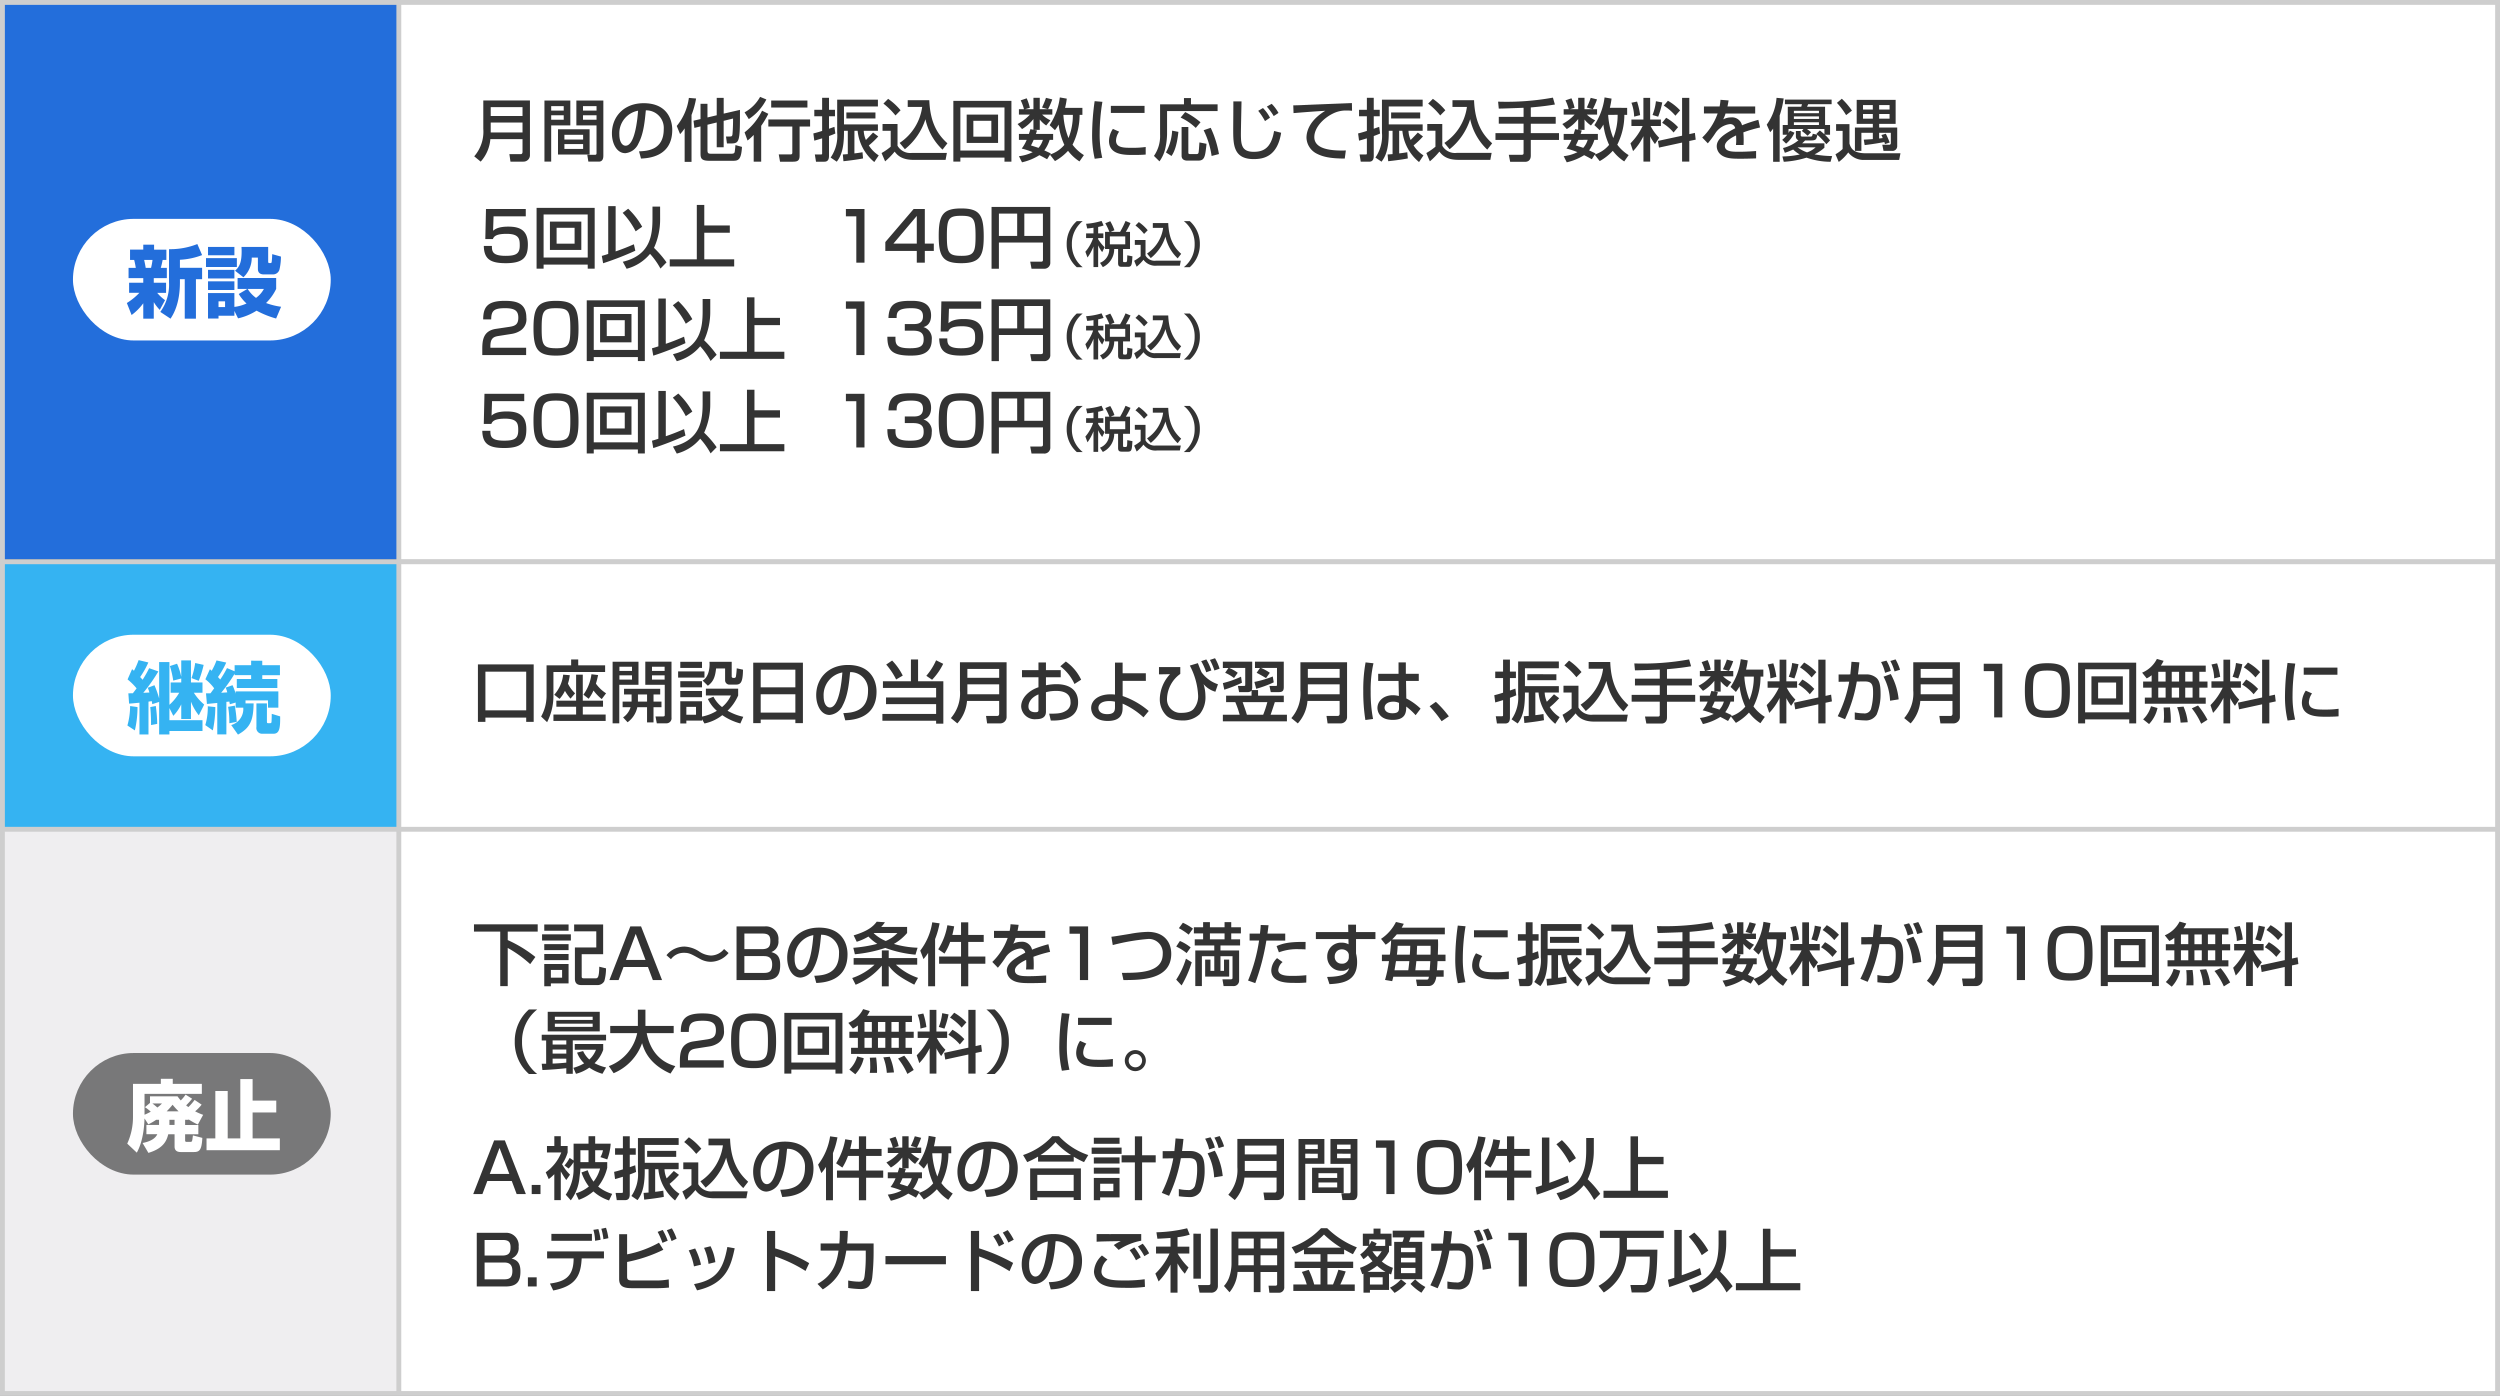
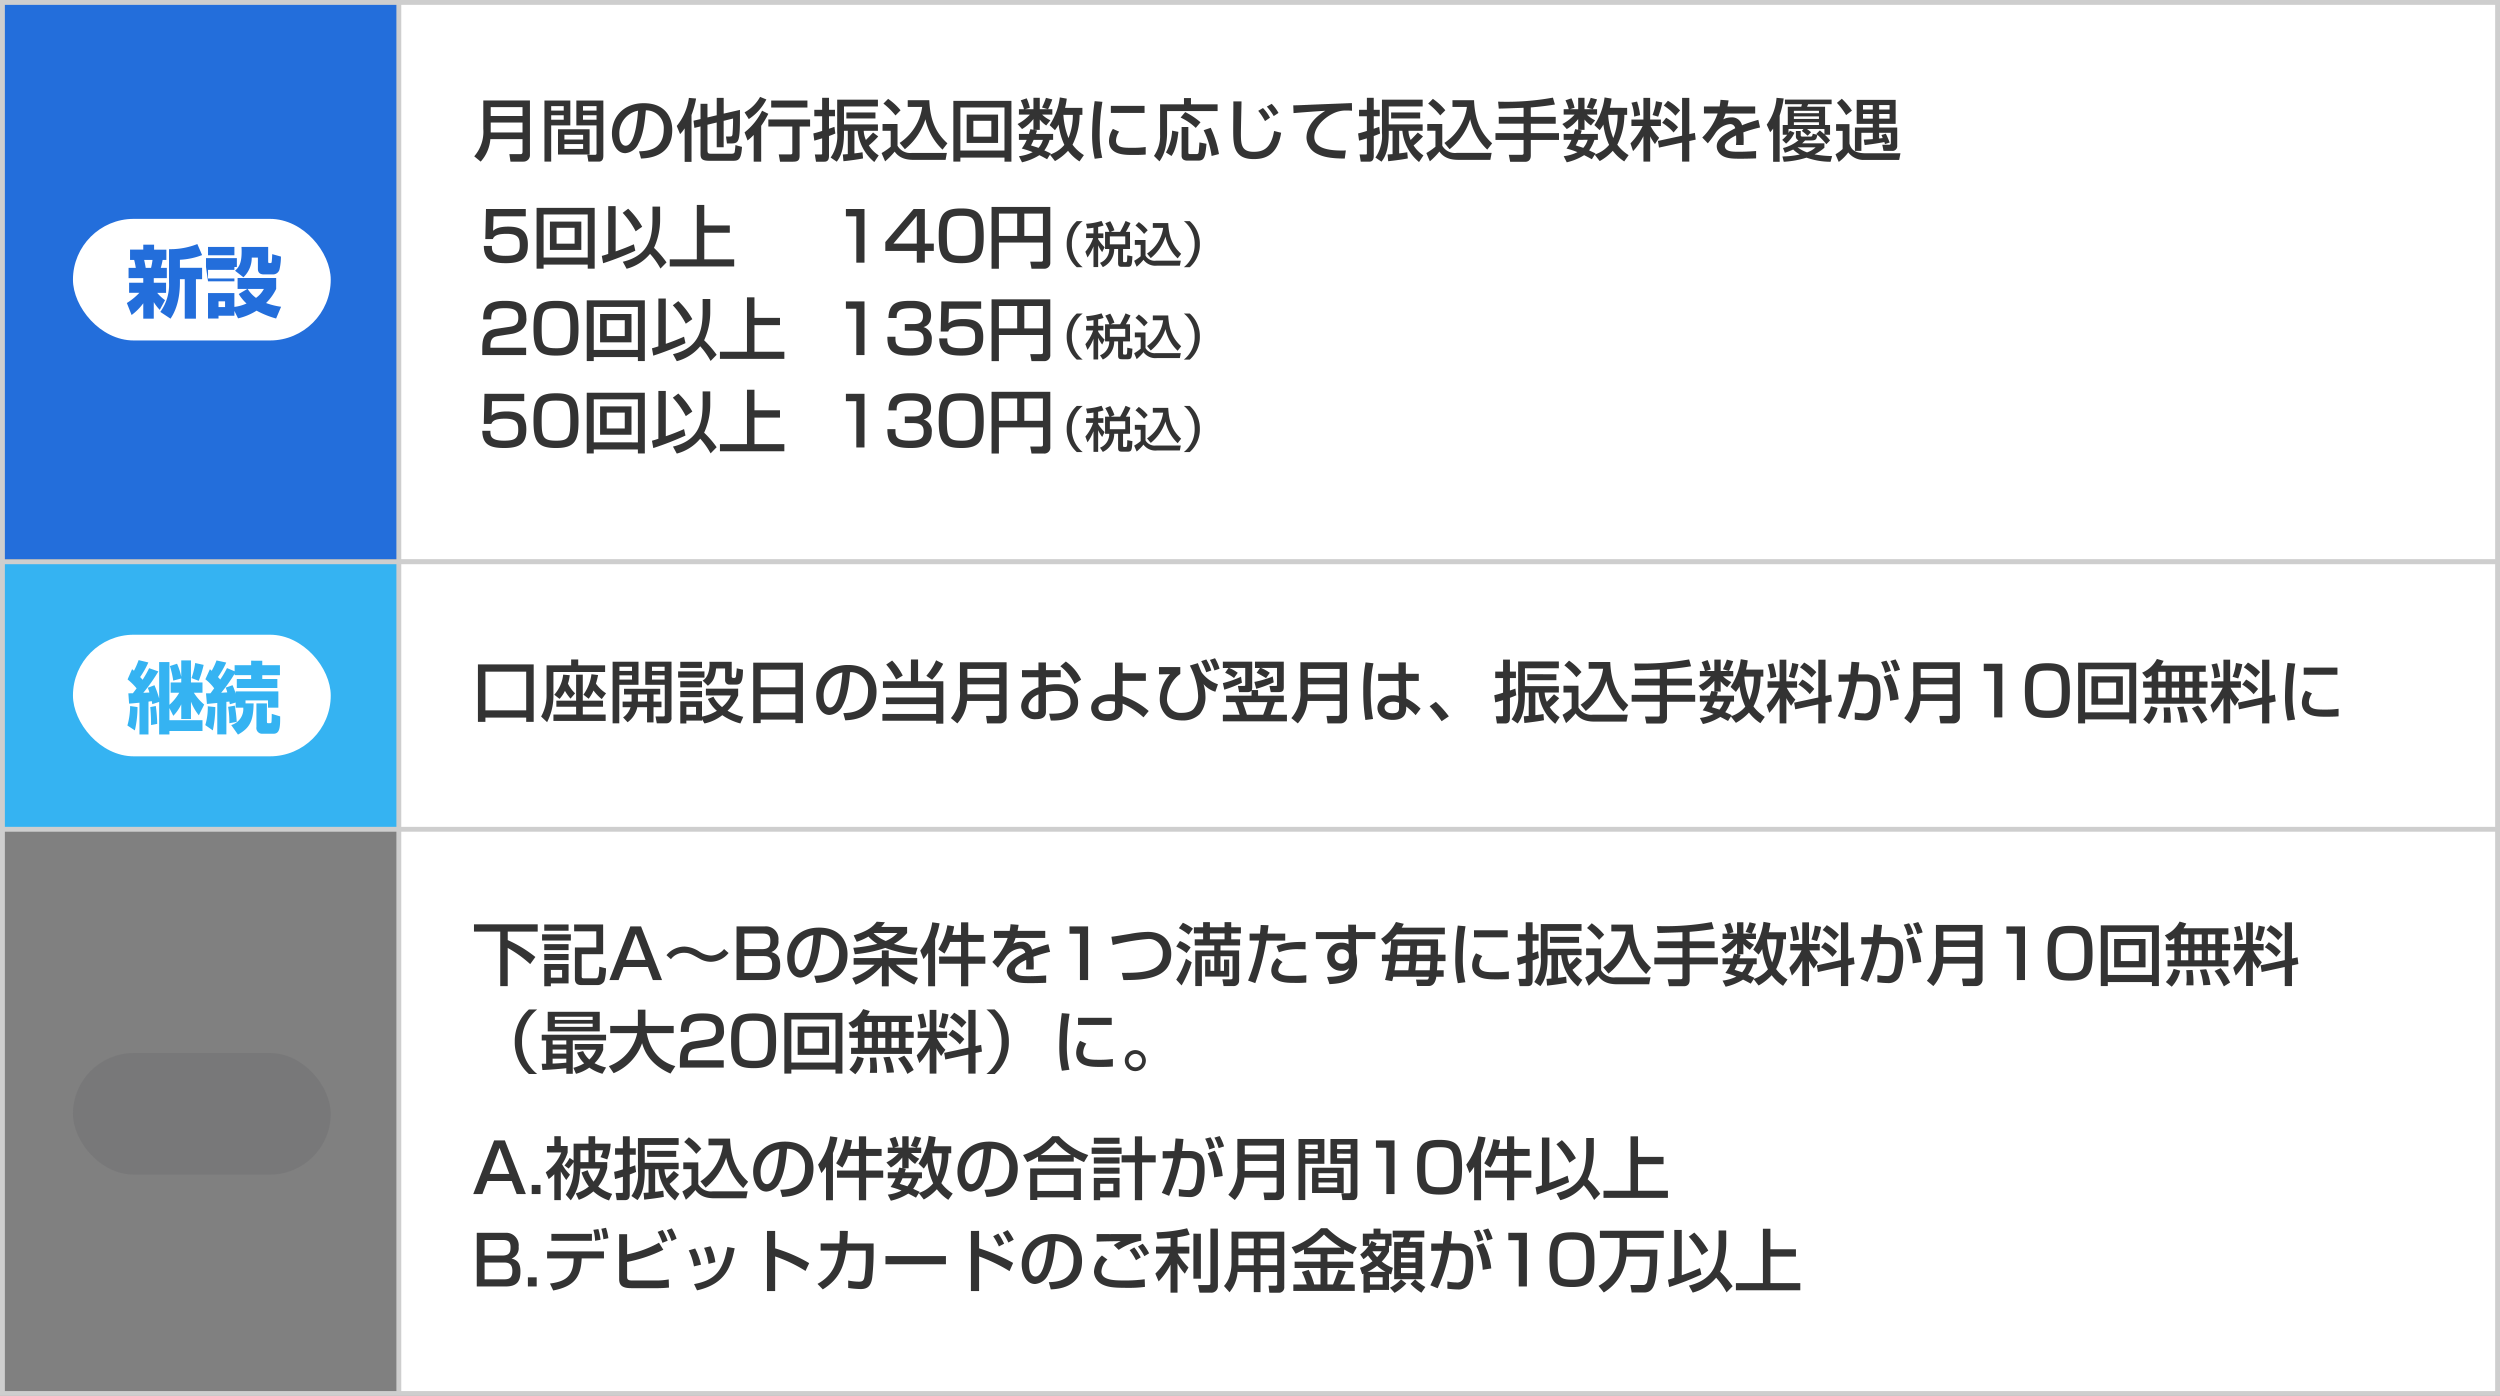
<svg xmlns="http://www.w3.org/2000/svg" width="514" height="287" viewBox="0 0 514 287">
  <rect x="0" y="0" width="514" height="287" fill="#808080" stroke="none" />
  <g id="press_img_program" transform="translate(-472 -3273)">
    <g id="グループ_23906" data-name="グループ 23906" transform="translate(-42)">
      <rect id="長方形_15260" data-name="長方形 15260" width="432" height="115" transform="translate(596 3273)" fill="#fff" />
      <rect id="長方形_15265" data-name="長方形 15265" width="432" height="55" transform="translate(596 3388)" fill="#fff" />
      <rect id="長方形_15263" data-name="長方形 15263" width="432" height="117" transform="translate(596 3442.604)" fill="#fff" />
      <rect id="長方形_15262" data-name="長方形 15262" width="82" height="115" transform="translate(514 3273)" fill="#236edb" />
      <rect id="長方形_15266" data-name="長方形 15266" width="82" height="55" transform="translate(514 3388.5)" fill="#35b3f2" />
      <line id="線_2207" data-name="線 2207" x2="514" transform="translate(514 3388.5)" fill="none" stroke="#cecece" stroke-width="1" />
      <path id="パス_18711" data-name="パス 18711" d="M10.43,11.23c0,.392-.238.462-.35.462H7.728l.224,1.54h2.674a1.322,1.322,0,0,0,1.33-1.4V.66H2.366v5.8A7.718,7.718,0,0,1,.5,12.14l1.33,1.092a7.841,7.841,0,0,0,1.988-4.62H10.43Zm-6.538-9.2H10.43v1.82H3.892Zm0,3.164H10.43V7.24H3.892Zm21.756,6.3c0,.28-.154.336-.322.336H23.744l.224,1.4H26.11c.938,0,.938-.924.938-1.316V.674H21.5v5.11h4.144Zm0-9.674v.924H22.862V1.822Zm0,1.876v.924H22.862V3.7Zm-10.71,9.534h1.386V5.784h3.934V.674h-5.32ZM18.9,1.822v.924H16.324V1.822Zm0,1.876v.924H16.324V3.7ZM17.724,6.582v5.194h6.5V6.582ZM22.89,7.716v.966H19.04V7.716Zm0,1.9v1.008H19.04V9.62ZM34.79,12.6c1.456-.07,6.426-.336,6.426-5.894,0-2.3-1.218-5.488-5.866-5.488-4.158,0-6.538,2.842-6.538,6.216,0,1.96.924,4.06,2.758,4.06a3.285,3.285,0,0,0,2.688-1.974c1.064-2,1.3-4.508,1.526-6.832a3.606,3.606,0,0,1,3.682,3.864c0,4.34-3.416,4.494-5.082,4.564Zm-.6-9.842c-.14,1.96-.686,7.2-2.562,7.2-.7,0-1.288-.8-1.288-2.31A4.714,4.714,0,0,1,34.188,2.76ZM48.454,1.346H47.026V4.482l-1.442.336L45.766,6.3l1.26-.308v5.4c0,1.036.028,1.666,1.792,1.666H53.69c1.092,0,1.708-.168,1.862-2.856L54.208,9.83c-.028.392-.126,1.33-.168,1.456-.1.294-.336.322-.784.322h-4c-.7,0-.8-.112-.8-.854V5.644l1.9-.462v5.1h1.428V4.846l1.932-.476c.014,1.862-.112,3.094-.112,3.15-.042.532-.224.546-.6.546h-.742l.2,1.428h.91c.9,0,1.26-.2,1.47-.868.294-.938.294-2.618.294-6.034l-3.346.77V.128H50.358V3.7l-1.9.448Zm-4.69,11.928h1.414V3.628A17.329,17.329,0,0,0,46.116.254L44.632.128A11.389,11.389,0,0,1,42.14,5.9l.686,1.68a7.59,7.59,0,0,0,.938-1.19ZM59.682,2.76a12.7,12.7,0,0,1-3.6,4.452l.616,1.68a11.411,11.411,0,0,0,1.26-1.148v5.5H59.5V5.868A18.546,18.546,0,0,0,60.97,3.4ZM59.276-.082A8.089,8.089,0,0,1,56.084,3.1l.868,1.386A10.527,10.527,0,0,0,60.564.45Zm2.282.756V2.116h7.448V.674ZM60.97,4.566V6.008H65.9V11.37c0,.336-.14.378-.448.378H63.112l.266,1.5H65.9c.98,0,1.5-.126,1.5-1.246V6.008h2.156V4.566Zm17.7,2.324h.658a9.531,9.531,0,0,0,3.43,6.426l.91-1.372A6.533,6.533,0,0,1,81.634,9.9a16.549,16.549,0,0,0,1.932-1.848l-1.064-.8c-.238.252-1.008,1.078-1.47,1.526a5.136,5.136,0,0,1-.448-1.89H83.5V5.574H76.524V1.892H83.5V.492H75.124v6.79a7.79,7.79,0,0,1-1.344,5.11l1.26.854c.728-.966,1.484-2.38,1.484-5.978V6.89h.784v4.8c-.322.014-.672.056-1.022.07l.126,1.386c1.092-.112,3.038-.364,4.032-.574L80.332,11.3c-.56.1-1.022.168-1.666.238ZM70.42,8.92c.392-.1,1.106-.322,1.61-.476v3.108c0,.14-.028.21-.266.21H70.532l.238,1.484h1.722c.9,0,.952-.756.952-1.26V7.968c.8-.294.966-.364,1.3-.518l-.182-1.372c-.364.126-.476.168-1.12.392V3.908h1.232V2.578H73.444V.114H72.03V2.578H70.42v1.33h1.61v3.01c-.91.294-1.358.406-1.806.518Zm6.594-5.8V4.356h5.978V3.124Zm12.026,7.56A12.94,12.94,0,0,0,93.268,4.51a12.1,12.1,0,0,0,3.514,6.258l1.008-1.3C95.956,7.8,94.248,5.49,94.066.6H89.628V1.99H92.6a10.579,10.579,0,0,1-4.634,7.392ZM84.63,1.3A14.614,14.614,0,0,1,87.108,3.74l1.05-1.064A12.7,12.7,0,0,0,85.6.324ZM84.448,6.89h1.68v3.276a12.146,12.146,0,0,1-1.876,1.3l.728,1.708a14.807,14.807,0,0,0,1.96-2c.476.616,1.33,1.694,3.878,1.694h6.594l.266-1.428H90.5a3.012,3.012,0,0,1-2.968-1.47V5.49h-3.08Zm17.3,2.492h6.454V3.558h-6.454Zm1.372-4.55h3.7V8.094h-3.7Zm6.4,8.4h1.428V.744H99.008V13.232h1.442v-.826h9.072Zm0-2.282H100.45V2.1h9.072Zm12.46-8.778a15.021,15.021,0,0,0,.35-1.89L120.9.03a13.318,13.318,0,0,1-2.1,5.7L119.9,6.764a8.527,8.527,0,0,0,.756-1.148,13.821,13.821,0,0,0,1.176,4.172,6.377,6.377,0,0,1-2.926,1.974l.14-.224c-.182-.084-.882-.406-1.33-.616a7.51,7.51,0,0,0,1.092-2.17h.714V7.534h-3.542c.084-.238.126-.364.224-.714l-.644-.126h1.218V4.58A5.818,5.818,0,0,0,118.1,5.8l.868-1.064a6.238,6.238,0,0,1-1.708-1.176h2.1V2.452h-.882A14.826,14.826,0,0,0,119.35.436l-1.3-.322a15.681,15.681,0,0,1-.812,1.988l1.232.35h-1.694V.114h-1.3V2.452h-1.708l.966-.294a10.152,10.152,0,0,0-.644-1.946l-1.232.42a9.269,9.269,0,0,1,.672,1.82H112.49V3.558h2.254A9.053,9.053,0,0,1,112.21,5.5l.924,1.036a8.529,8.529,0,0,0,2.338-2.058v2.2l-.616-.126c-.084.266-.154.518-.308.98H112.49V8.752h1.6a7.715,7.715,0,0,1-1.022,1.792,15.562,15.562,0,0,1,2.254.742,8.6,8.6,0,0,1-2.828.826l.63,1.26A11.413,11.413,0,0,0,116.7,11.9c.812.406,1.2.63,1.582.84l.588-.938L119.9,13.12a10.656,10.656,0,0,0,2.688-2.114,9.35,9.35,0,0,0,2.352,2.184l.91-1.3a8.365,8.365,0,0,1-2.338-2.142,13.64,13.64,0,0,0,1.456-6.132h.574V2.172Zm1.6,1.442a12.582,12.582,0,0,1-.9,4.774,15.667,15.667,0,0,1-1.05-4.774Zm-6.16,5.138a4.205,4.205,0,0,1-.91,1.652c-.392-.14-.742-.252-1.54-.5.154-.294.322-.616.546-1.148ZM128.058.8a50.843,50.843,0,0,0-.518,6.678,21.5,21.5,0,0,0,.532,5.166l1.554-.2a20.292,20.292,0,0,1-.532-5.04,40.08,40.08,0,0,1,.56-6.468Zm3.332.966V3.222h6.93V1.766Zm.42,4.732a4.634,4.634,0,0,0-.8,2.45c0,2.912,3.15,2.912,4.984,2.912.574,0,1.638,0,2.562-.084V10.222a19.13,19.13,0,0,1-2.758.168c-1.764,0-3.346,0-3.346-1.5a3.466,3.466,0,0,1,.644-1.82Zm14.616-5.054h-4.914v6.2a7.123,7.123,0,0,1-1.26,4.41l1.134,1.12a7.193,7.193,0,0,0,1.2-2.66,14.341,14.341,0,0,0,.364-2.968V2.83h10.388V1.444h-5.474V.156h-1.442ZM143.99,6.862a10.246,10.246,0,0,1-1.274,4.48l1.148.728c.42-.616,1.092-1.82,1.414-4.956Zm1.946,5.152c0,.882.756,1.008,1.162,1.008h2.254c1.344,0,1.442-.868,1.708-3.458l-1.456-.28c-.07,1.008-.126,1.834-.182,2.086-.042.182-.112.308-.448.308h-1.218c-.266,0-.434,0-.434-.322V6.106h-1.386Zm-.2-7.84A11.311,11.311,0,0,1,148.848,6.3l.98-1.162a15.917,15.917,0,0,0-3.15-2.1Zm4.732,2.6a17.308,17.308,0,0,1,1.638,5.292l1.512-.392a21.1,21.1,0,0,0-1.694-5.4ZM164.108,4.2a8.15,8.15,0,0,0-1.442-1.988l-.98.574a12.557,12.557,0,0,1,1.4,2.114Zm1.75-.98a8.285,8.285,0,0,0-1.4-1.876l-.994.574a13.806,13.806,0,0,1,1.414,1.946ZM156.576.842c.014.826-.028,4.858-.028,5.768,0,3.108.028,6.1,4.214,6.1,1.89,0,4.858-.42,5.642-5.418l-1.456-.364c-.6,3.654-2.31,4.284-4.172,4.284-2.478,0-2.646-1.428-2.646-3.7,0-.882.112-5.614.126-6.664Zm24.374.35c-1.442.056-7.868.308-9.072.364-.966.042-2.016.1-2.982.1l.056,1.6c2.17-.182,4.34-.35,6.524-.476-3.122,1.9-3.864,4.088-3.864,5.53A3.814,3.814,0,0,0,173.7,11.58c1.274.658,2.772,1.008,5.782,1.022l.224-1.666c-4.032.126-6.482-.63-6.482-2.758,0-1.89,1.778-3.808,3.766-4.8a5.961,5.961,0,0,1,2.772-.658,11.357,11.357,0,0,1,1.218.056Zm9.716,5.7h.658a9.531,9.531,0,0,0,3.43,6.426l.91-1.372a6.533,6.533,0,0,1-2.03-2.044,16.547,16.547,0,0,0,1.932-1.848l-1.064-.8c-.238.252-1.008,1.078-1.47,1.526a5.136,5.136,0,0,1-.448-1.89H195.5V5.574h-6.972V1.892H195.5V.492h-8.372v6.79a7.79,7.79,0,0,1-1.344,5.11l1.26.854c.728-.966,1.484-2.38,1.484-5.978V6.89h.784v4.8c-.322.014-.672.056-1.022.07l.126,1.386c1.092-.112,3.038-.364,4.032-.574l-.112-1.274c-.56.1-1.022.168-1.666.238ZM182.42,8.92c.392-.1,1.106-.322,1.61-.476v3.108c0,.14-.028.21-.266.21h-1.232l.238,1.484h1.722c.9,0,.952-.756.952-1.26V7.968c.8-.294.966-.364,1.3-.518l-.182-1.372c-.364.126-.476.168-1.12.392V3.908h1.232V2.578h-1.232V.114H184.03V2.578h-1.61v1.33h1.61v3.01c-.91.294-1.358.406-1.806.518Zm6.594-5.8V4.356h5.978V3.124Zm12.026,7.56a12.94,12.94,0,0,0,4.228-6.174,12.1,12.1,0,0,0,3.514,6.258l1.008-1.3C207.956,7.8,206.248,5.49,206.066.6h-4.438V1.99H204.6a10.579,10.579,0,0,1-4.634,7.392ZM196.63,1.3a14.615,14.615,0,0,1,2.478,2.436l1.05-1.064A12.7,12.7,0,0,0,197.6.324Zm-.182,5.586h1.68v3.276a12.146,12.146,0,0,1-1.876,1.3l.728,1.708a14.808,14.808,0,0,0,1.96-2c.476.616,1.33,1.694,3.878,1.694h6.594l.266-1.428H202.5a3.012,3.012,0,0,1-2.968-1.47V5.49h-3.08Zm19.8-2.856h-5.1v1.4h5.1V7.366h-5.782v1.4h5.782V11.5c0,.322-.238.322-.42.322h-2.618l.28,1.442h3.164c.112,0,1.078-.028,1.078-1.274V8.766h5.8v-1.4h-5.8V5.434h5.124v-1.4h-5.124V2.088c2.576-.21,4.088-.462,4.956-.6L222.278.072A53.291,53.291,0,0,1,211.008.9l.14,1.428c.8,0,4.368-.14,5.1-.168Zm17.738-1.862a15.021,15.021,0,0,0,.35-1.89L232.9.03a13.318,13.318,0,0,1-2.1,5.7L231.9,6.764a8.527,8.527,0,0,0,.756-1.148,13.822,13.822,0,0,0,1.176,4.172,6.377,6.377,0,0,1-2.926,1.974l.14-.224c-.182-.084-.882-.406-1.33-.616a7.51,7.51,0,0,0,1.092-2.17h.714V7.534h-3.542c.084-.238.126-.364.224-.714l-.644-.126h1.218V4.58A5.817,5.817,0,0,0,230.1,5.8l.868-1.064a6.238,6.238,0,0,1-1.708-1.176h2.1V2.452h-.882A14.825,14.825,0,0,0,231.35.436l-1.3-.322a15.679,15.679,0,0,1-.812,1.988l1.232.35h-1.694V.114h-1.3V2.452h-1.708l.966-.294a10.151,10.151,0,0,0-.644-1.946l-1.232.42a9.27,9.27,0,0,1,.672,1.82H224.49V3.558h2.254A9.053,9.053,0,0,1,224.21,5.5l.924,1.036a8.529,8.529,0,0,0,2.338-2.058v2.2l-.616-.126c-.084.266-.154.518-.308.98H224.49V8.752h1.6a7.715,7.715,0,0,1-1.022,1.792,15.562,15.562,0,0,1,2.254.742,8.6,8.6,0,0,1-2.828.826l.63,1.26A11.412,11.412,0,0,0,228.7,11.9c.812.406,1.2.63,1.582.84l.588-.938L231.9,13.12a10.656,10.656,0,0,0,2.688-2.114,9.35,9.35,0,0,0,2.352,2.184l.91-1.3a8.365,8.365,0,0,1-2.338-2.142,13.64,13.64,0,0,0,1.456-6.132h.574V2.172Zm1.6,1.442a12.582,12.582,0,0,1-.9,4.774,15.667,15.667,0,0,1-1.05-4.774Zm-6.16,5.138a4.205,4.205,0,0,1-.91,1.652c-.392-.14-.742-.252-1.54-.5.154-.294.322-.616.546-1.148Zm11.466,4.48h1.386V8.038a9.823,9.823,0,0,0,.98,1.582l.868-1.288A9.766,9.766,0,0,1,242.354,5.9h2.128V4.58H242.27V.128h-1.386V4.58H238.42V5.9h2.31a12.919,12.919,0,0,1-2.506,3.57l.532,1.6A11.62,11.62,0,0,0,240.884,8ZM238.42,1.122a8.82,8.82,0,0,1,.56,2.856l1.232-.308a15.5,15.5,0,0,0-.63-2.786Zm6.314,4.13a9.242,9.242,0,0,1,2.352,1.988l.924-1.092a10.316,10.316,0,0,0-2.45-1.932Zm-.868,3.724.224,1.372,4.746-1.036v3.92h1.484V8.99l1.316-.28-.168-1.386-1.148.252V.128h-1.484V7.9ZM243.46.814a10.876,10.876,0,0,1-.7,2.828l1.162.35a17.224,17.224,0,0,0,.84-2.926Zm1.61.9a10.708,10.708,0,0,1,2.394,2.072l.966-1.092A10.75,10.75,0,0,0,245.924.716ZM256.732.52a9.53,9.53,0,0,1-.182,1.372h-3.22V3.334h2.814a12.747,12.747,0,0,1-3.164,4.942l1.148,1.19a19.971,19.971,0,0,0,1.624-2.2,4.17,4.17,0,0,1,2.912-1.75,1.024,1.024,0,0,1,1.092.854c-2.408,1.26-3.794,2.268-3.794,3.7a2.267,2.267,0,0,0,.882,1.764c.966.77,2.408.8,3.934.8,1.05,0,2.226-.028,3.276-.07V11.048c-1.9.154-3.318.154-3.5.154-1.344,0-2.926,0-2.926-1.19,0-1.036,1.68-1.862,2.31-2.17.014.252.028.532.028.924a7.657,7.657,0,0,1-.056,1.05h1.568a20.383,20.383,0,0,0-.042-2.6,26.247,26.247,0,0,1,3.43-1.008l-.35-1.568a27.2,27.2,0,0,0-3.36,1.12,2.091,2.091,0,0,0-2.24-1.624,3.527,3.527,0,0,0-1.624.406,7.1,7.1,0,0,0,.476-1.2h6.1V1.892h-5.7c.14-.658.182-.924.224-1.246Zm22.96,11.564a20.284,20.284,0,0,1-3.626-.35,9.2,9.2,0,0,0,2.03-1.358v-.9h-4.578c.308-.28.462-.448.616-.6h1.19c1.078,0,1.134-.252,1.33-1.162A16.741,16.741,0,0,1,278.5,9.648l.756-.77A7.383,7.383,0,0,0,278.18,7.7h1.078v-2h-1.022V1.948h-3.71l.238-.518h4.816V.478h-9.6V1.43h3.5l-.14.518h-2.772V5.7h-1.036v2h.924a6.644,6.644,0,0,1-1.036,1.05l.8.784a6.187,6.187,0,0,0,1.722-2.254l-.952-.42a3.408,3.408,0,0,1-.266.476V6.526h3.066l-.336.406a10.04,10.04,0,0,1,1.19.98l.714-.728a9.4,9.4,0,0,0-.84-.658H278.1V7.618a12.242,12.242,0,0,0-.952-.8l-.7.714a1.988,1.988,0,0,1,.182.168l-.924-.2c-.112.476-.14.588-.476.588h-1.61c-.28,0-.392-.084-.392-.28V6.932h-.994V8.094a.782.782,0,0,0,.532.742,8.022,8.022,0,0,1-3.178,1.6l.378.98a15.878,15.878,0,0,0,1.708-.672,7.348,7.348,0,0,0,1.358,1.022,18.479,18.479,0,0,1-3.57.406l.28,1.092a19.145,19.145,0,0,0,4.676-.854,14.931,14.931,0,0,0,4.942.854Zm-2.716-7.63h-5.152V3.936h5.152Zm0-1.176h-5.152v-.5h5.152Zm0,2.422h-5.152V5.14h5.152ZM269.724.24l-1.47-.126a10.739,10.739,0,0,1-2.016,5.516l.7,1.554a5.376,5.376,0,0,0,.616-.742V13.26H268.9V3.74A19.488,19.488,0,0,0,269.724.24Zm6.566,10.052a4.8,4.8,0,0,1-1.764,1.036,7.545,7.545,0,0,1-1.946-1.036ZM291.522,9.3c-.168-.448-.56-1.358-.8-1.806l-.9.266c.154.35.182.42.266.63-.42.056-.56.07-.742.084V7.3h2.408V9.4c0,.35-.224.364-.42.364H290l.252,1.26h1.778a.966.966,0,0,0,1.036-.938V6.218h-3.71V5.462h3.388V.534h-8.008V5.462h3.318v.756h-3.682v4.8h1.33V7.3h2.352V8.6c-.98.07-1.4.084-1.862.112l.182,1.12c1.974-.238,3.332-.49,4.046-.63.042.112.056.182.14.42ZM288.05,1.6v.924h-2.016V1.6Zm0,1.834V4.4h-2.016V3.432ZM291.494,1.6v.924h-2.142V1.6Zm0,1.834V4.4h-2.142V3.432ZM280.672,1.15a14.582,14.582,0,0,1,1.89,2.52l1.2-.924A15.088,15.088,0,0,0,281.68.3ZM280.5,6.9h1.344v3.738a7.069,7.069,0,0,1-1.47,1.078l.672,1.582A9.207,9.207,0,0,0,283,11.342a4,4,0,0,0,3.4,1.54h7.07l.266-1.372h-7.168c-2.674,0-3.066-1.19-3.318-1.988v-4H280.5Z" transform="translate(611 3293)" fill="#333" />
      <path id="パス_18722" data-name="パス 18722" d="M11.186.91h1.54V-10.906H1.26V.91H2.8V.042h8.386Zm0-2.366H2.8V-9.408h8.386Zm16.422-3.5a7.542,7.542,0,0,1-2.086-1.988c.2-.644.336-1.232.448-1.764L24.6-8.876a9.069,9.069,0,0,1-1.652,4.2l1.078.84a7.907,7.907,0,0,0,.994-1.694,10.193,10.193,0,0,0,1.694,1.764Zm-6.16,1.512h-4.06V-2.2h4.06v1.61H16.786V.728H27.524V-.588h-4.7V-2.2h4.158V-3.444H22.82V-8.792H21.448Zm-.21-1.512a6.923,6.923,0,0,1-1.47-1.988,8.382,8.382,0,0,0,.378-1.736l-1.358-.112a7.447,7.447,0,0,1-1.834,4.13l1.092.854A6.9,6.9,0,0,0,19.152-5.46a9.517,9.517,0,0,0,1.148,1.6Zm-.812-5.754H15.372v6.3a8.714,8.714,0,0,1-1.12,4.228L15.484.98a11.825,11.825,0,0,0,1.3-5.264V-9.338H27.412V-10.71h-5.53v-1.2H20.426Zm15.246,4h4v6.23c0,.2-.1.28-.336.28H37.772l.266,1.414h1.974a1.036,1.036,0,0,0,1.05-1.19v-11.48h-5.39ZM31.01-3.248V-2.1h1.638A3.923,3.923,0,0,1,31.108,0l.924.994a5.126,5.126,0,0,0,2-3.094h2V1.022h1.33V-2.1H39V-3.248H37.366v-1.47h1.372V-5.88H31.3v1.162h1.554V-3.5a1.608,1.608,0,0,1-.014.252Zm8.638-7.168v.854h-2.6v-.854Zm0,1.764v.882h-2.6v-.882Zm-5.488,5.4v-1.47h1.876v1.47ZM28.952,1.218h1.372V-6.706h3.948v-4.746h-5.32Zm3.99-11.634v.854h-2.59v-.854Zm0,1.764v.882h-2.59v-.882ZM46.1-2.17V-.546H44.114V-2.17Zm1.736,3.416A8.761,8.761,0,0,0,51.506-.462a11.8,11.8,0,0,0,3.71,1.708l.6-1.372a11.115,11.115,0,0,1-3.234-1.246,9.716,9.716,0,0,0,2.184-3.136v-1.4H48.132v1.4H53.27a6.448,6.448,0,0,1-1.82,2.38,6.486,6.486,0,0,1-1.764-2.128l-1.148.462a7.32,7.32,0,0,0,1.848,2.436,9.205,9.205,0,0,1-3.052,1.19v-3.15H42.868V1.246h1.246V.658h3.22V.378Zm-4.97-11.424h4.466v-1.26H42.868Zm5.67,3.668c1.064-.8,1.484-1.652,1.694-3.556H52.08v2.408a.89.89,0,0,0,1.008.91h1.246c1.05,0,1.386-.658,1.428-3.066l-1.288-.28a15.578,15.578,0,0,1-.168,1.68A.329.329,0,0,1,54-8.12H53.76a.306.306,0,0,1-.322-.35v-2.968H48.86c.014.168.028.336.028.588,0,.518-.112,2.534-1.428,3.276Zm-5.67,2.352h4.466V-5.432H42.868ZM42.42-8.19h5.418V-9.464H42.42Zm.448,2h4.466v-1.26H42.868ZM57.862,1.176H59.4V.448h7.126v.728h1.554V-11.256H57.862Zm8.666-7.364H59.4V-9.814h7.126Zm0,5.194H59.4V-4.76h7.126ZM76.79.6c1.456-.07,6.426-.336,6.426-5.894,0-2.3-1.218-5.488-5.866-5.488-4.158,0-6.538,2.842-6.538,6.216,0,1.96.924,4.06,2.758,4.06a3.285,3.285,0,0,0,2.688-1.974c1.064-2,1.3-4.508,1.526-6.832a3.606,3.606,0,0,1,3.682,3.864c0,4.34-3.416,4.494-5.082,4.564Zm-.6-9.842c-.14,1.96-.686,7.2-2.562,7.2-.7,0-1.288-.8-1.288-2.31A4.714,4.714,0,0,1,76.188-9.24ZM85.2-10.864A14.37,14.37,0,0,1,87.248-7.8l1.358-.8a12.462,12.462,0,0,0-2.184-3.094Zm10.262-.882A12.584,12.584,0,0,1,93.45-8.554l1.19.812a12.767,12.767,0,0,0,2.282-3.276Zm-5.18,4.312H84.532v1.372H95.466V-4.1h-10.3V-2.73h10.3V-.714H84.42v1.4H95.466v.6H96.95V-7.434H91.756v-4.48h-1.47ZM108.43-.77c0,.392-.238.462-.35.462h-2.352l.224,1.54h2.674a1.322,1.322,0,0,0,1.33-1.4V-11.34h-9.59v5.8A7.718,7.718,0,0,1,98.5.14l1.33,1.092a7.841,7.841,0,0,0,1.988-4.62h6.608Zm-6.538-9.2h6.538v1.82h-6.538Zm0,3.164h6.538V-4.76h-6.538Zm14.616-2.912H113.12V-8.26h3.388V-6.2c-1.988.658-3.556,2.2-3.556,3.962a2.793,2.793,0,0,0,3.108,2.6c1.988,0,1.988-1.162,1.988-1.638V-5.18a7.8,7.8,0,0,1,2.086-.266c.588,0,2.968,0,2.968,2.226a1.894,1.894,0,0,1-.994,1.89c-.8.476-1.582.574-3.4.56l.336,1.414c2.786.07,5.614-.616,5.614-3.752,0-2.506-1.764-3.724-4.41-3.724a10.58,10.58,0,0,0-2.2.224V-8.26h3.038V-9.716h-3.038V-11.3h-1.54Zm0,8.162c0,.266,0,.49-.658.49-.308,0-1.4-.056-1.4-1.162,0-.812.476-1.834,2.058-2.506ZM121-10.514a9.468,9.468,0,0,1,2.912,3.64l1.372-.882a9.583,9.583,0,0,0-3.15-3.738Zm17.584,1.442h-4.774v-2.2h-1.568v6.58a6.934,6.934,0,0,0-.91-.056c-2.534,0-3.99,1.26-3.99,2.828,0,.364.14,2.646,3.416,2.646,3.052,0,3.052-1.918,3.052-2.828v-.728A15.362,15.362,0,0,1,138.1-.014l1.078-1.3a16.27,16.27,0,0,0-5.362-3.08V-7.518h4.774Zm-6.342,6.8c0,.784,0,1.6-1.6,1.6-1.736,0-1.806-1.092-1.806-1.288,0-.8.742-1.4,2.212-1.4a4.956,4.956,0,0,1,1.19.126Zm9.044-8.078v1.5l2.282-.042a7.725,7.725,0,0,0-2.114,5.082A4.716,4.716,0,0,0,142.8-.392c.266.252,1.106,1.022,3.388,1.022a4.871,4.871,0,0,0,3.472-1.3,5.5,5.5,0,0,0,1.176-3.794,7.922,7.922,0,0,0-.392-2.38,5.033,5.033,0,0,0,2.436,1.568l.532-1.54a6.769,6.769,0,0,1-3.332-2.408c-.168-.252-.672-1.624-.8-1.932l-1.652.5a14.573,14.573,0,0,1,1.708,6.244,4.063,4.063,0,0,1-.924,2.674c-.2.21-.756.8-2.492.8a2.767,2.767,0,0,1-2.982-2.926,6.519,6.519,0,0,1,2.73-5.082v-1.4Zm10.766.7a10.319,10.319,0,0,0-1.036-2.268l-1.05.35A12.885,12.885,0,0,1,151-9.282Zm1.694-.364a9.737,9.737,0,0,0-.938-2.156l-1.05.35a13.167,13.167,0,0,1,.924,2.17Zm1.148.84a7.9,7.9,0,0,1,1.82,1.078l.77-1.078a7.86,7.86,0,0,0-1.764-.994h3.3v3.416c0,.238-.014.28-.294.28h-1.218l.252,1.274h1.75a1.207,1.207,0,0,0,.476-.084.764.764,0,0,0,.336-.252v1.064h-5.236v1.33h1.89a20.016,20.016,0,0,1,.9,2.59H154.42V.812h13.174V-.546h-3.36c.2-.546.63-1.834.868-2.59h1.848v-1.33h-5.292V-5.628H160.37a1.741,1.741,0,0,0,.084-.6v-5.236H154.42v1.3h1.148Zm9.184,0a9.867,9.867,0,0,0-1.806-.994h3.276V-6.72c0,.252-.084.252-.294.252H164l.266,1.274H165.7c.868,0,1.246-.112,1.246-1.05v-5.222h-5.922v1.3h1.036l-.7.994c.588.294,1.428.77,1.932,1.092ZM159.362-.546c-.2-.686-.266-.868-.868-2.59h5.068a20.786,20.786,0,0,1-.854,2.59Zm5.32-7.868a21.841,21.841,0,0,1-3.78,1.12l.378,1.414a23.928,23.928,0,0,0,3.6-1.33Zm-6.524.042a19.508,19.508,0,0,1-3.738,1.316l.294,1.358a28.42,28.42,0,0,0,3.626-1.428ZM178.43-.77c0,.392-.238.462-.35.462h-2.352l.224,1.54h2.674a1.322,1.322,0,0,0,1.33-1.4V-11.34h-9.59v5.8A7.718,7.718,0,0,1,168.5.14l1.33,1.092a7.841,7.841,0,0,0,1.988-4.62h6.608Zm-6.538-9.2h6.538v1.82h-6.538Zm0,3.164h6.538V-4.76h-6.538Zm11.872-4.508a30.966,30.966,0,0,0-.476,5.908,36.6,36.6,0,0,0,.434,5.936L185.3.322a28.923,28.923,0,0,1-.49-5.6,24.786,24.786,0,0,1,.574-5.852Zm2.59,2.352V-7.5h4.186l.07,3.094a5.128,5.128,0,0,0-1.26-.154c-1.946,0-3.15,1.26-3.15,2.618,0,.35.126,2.45,3.136,2.45,2.7,0,2.786-1.61,2.786-2.744a13.947,13.947,0,0,1,1.932,1.778l1.022-1.344a12.645,12.645,0,0,0-2.94-2.1l-.056-3.6H194.7V-8.96h-2.66v-2.352h-1.5V-8.96Zm4.284,6.93c0,.6-.028,1.176-1.344,1.176-1.526,0-1.624-.91-1.624-1.134,0-.728.686-1.246,1.764-1.246a2.763,2.763,0,0,1,1.2.252ZM200.886-.224a22.1,22.1,0,0,0-2.674-2.982l-1.288.91A25.019,25.019,0,0,1,199.4.784Zm17.78-4.886h.658a9.531,9.531,0,0,0,3.43,6.426l.91-1.372a6.533,6.533,0,0,1-2.03-2.044,16.547,16.547,0,0,0,1.932-1.848l-1.064-.8c-.238.252-1.008,1.078-1.47,1.526a5.136,5.136,0,0,1-.448-1.89H223.5V-6.426h-6.972v-3.682H223.5v-1.4h-8.372v6.79A7.79,7.79,0,0,1,213.78.392l1.26.854c.728-.966,1.484-2.38,1.484-5.978V-5.11h.784v4.8c-.322.014-.672.056-1.022.07l.126,1.386c1.092-.112,3.038-.364,4.032-.574L220.332-.7c-.56.1-1.022.168-1.666.238ZM210.42-3.08c.392-.1,1.106-.322,1.61-.476V-.448c0,.14-.028.21-.266.21h-1.232l.238,1.484h1.722c.9,0,.952-.756.952-1.26V-4.032c.8-.294.966-.364,1.3-.518l-.182-1.372c-.364.126-.476.168-1.12.392V-8.092h1.232v-1.33h-1.232v-2.464H212.03v2.464h-1.61v1.33h1.61v3.01c-.91.294-1.358.406-1.806.518Zm6.594-5.8v1.232h5.978V-8.876Zm12.026,7.56a12.94,12.94,0,0,0,4.228-6.174,12.1,12.1,0,0,0,3.514,6.258l1.008-1.3c-1.834-1.666-3.542-3.976-3.724-8.862h-4.438v1.386H232.6a10.579,10.579,0,0,1-4.634,7.392Zm-4.41-9.38a14.615,14.615,0,0,1,2.478,2.436l1.05-1.064a12.7,12.7,0,0,0-2.562-2.352Zm-.182,5.586h1.68v3.276a12.146,12.146,0,0,1-1.876,1.3l.728,1.708a14.808,14.808,0,0,0,1.96-2c.476.616,1.33,1.694,3.878,1.694h6.594l.266-1.428H230.5a3.012,3.012,0,0,1-2.968-1.47V-6.51h-3.08Zm19.8-2.856h-5.1v1.4h5.1v1.932h-5.782v1.4h5.782V-.5c0,.322-.238.322-.42.322h-2.618l.28,1.442h3.164c.112,0,1.078-.028,1.078-1.274v-3.22h5.8v-1.4h-5.8V-6.566h5.124v-1.4h-5.124V-9.912c2.576-.21,4.088-.462,4.956-.6l-.406-1.414a53.291,53.291,0,0,1-11.27.826l.14,1.428c.8,0,4.368-.14,5.1-.168Zm17.738-1.862a15.018,15.018,0,0,0,.35-1.89L260.9-11.97a13.318,13.318,0,0,1-2.1,5.7L259.9-5.236a8.527,8.527,0,0,0,.756-1.148,13.821,13.821,0,0,0,1.176,4.172A6.377,6.377,0,0,1,258.9-.238l.14-.224c-.182-.084-.882-.406-1.33-.616a7.51,7.51,0,0,0,1.092-2.17h.714V-4.466h-3.542c.084-.238.126-.364.224-.714l-.644-.126h1.218V-7.42A5.818,5.818,0,0,0,258.1-6.2l.868-1.064a6.238,6.238,0,0,1-1.708-1.176h2.1V-9.548h-.882a14.823,14.823,0,0,0,.868-2.016l-1.3-.322a15.679,15.679,0,0,1-.812,1.988l1.232.35h-1.694v-2.338h-1.3v2.338h-1.708l.966-.294a10.151,10.151,0,0,0-.644-1.946l-1.232.42a9.27,9.27,0,0,1,.672,1.82H252.49v1.106h2.254A9.053,9.053,0,0,1,252.21-6.5l.924,1.036a8.529,8.529,0,0,0,2.338-2.058v2.2l-.616-.126c-.084.266-.154.518-.308.98H252.49v1.218h1.6a7.715,7.715,0,0,1-1.022,1.792,15.561,15.561,0,0,1,2.254.742,8.6,8.6,0,0,1-2.828.826l.63,1.26A11.413,11.413,0,0,0,256.7-.1c.812.406,1.2.63,1.582.84l.588-.938L259.9,1.12a10.656,10.656,0,0,0,2.688-2.114,9.35,9.35,0,0,0,2.352,2.184l.91-1.3a8.365,8.365,0,0,1-2.338-2.142,13.64,13.64,0,0,0,1.456-6.132h.574V-9.828Zm1.6,1.442a12.582,12.582,0,0,1-.9,4.774,15.668,15.668,0,0,1-1.05-4.774Zm-6.16,5.138a4.205,4.205,0,0,1-.91,1.652c-.392-.14-.742-.252-1.54-.5.154-.294.322-.616.546-1.148Zm11.466,4.48h1.386V-3.962a9.824,9.824,0,0,0,.98,1.582l.868-1.288A9.767,9.767,0,0,1,270.354-6.1h2.128V-7.42H270.27v-4.452h-1.386V-7.42H266.42V-6.1h2.31a12.919,12.919,0,0,1-2.506,3.57l.532,1.6A11.621,11.621,0,0,0,268.884-4Zm-2.464-12.11a8.82,8.82,0,0,1,.56,2.856l1.232-.308a15.5,15.5,0,0,0-.63-2.786Zm6.314,4.13a9.242,9.242,0,0,1,2.352,1.988l.924-1.092a10.317,10.317,0,0,0-2.45-1.932Zm-.868,3.724.224,1.372,4.746-1.036v3.92h1.484V-3.01l1.316-.28-.168-1.386-1.148.252v-7.448h-1.484V-4.1Zm-.406-8.162a10.877,10.877,0,0,1-.7,2.828l1.162.35a17.225,17.225,0,0,0,.84-2.926Zm1.61.9a10.708,10.708,0,0,1,2.394,2.072l.966-1.092a10.75,10.75,0,0,0-2.506-1.974Zm10.584-1.148c-.056.728-.07.924-.238,2.6l-2.408.014v1.5l2.184-.028a25.965,25.965,0,0,1-2.366,7.1l1.5.616a30.219,30.219,0,0,0,2.422-7.742l1.6-.014c1.582-.014,1.75.742,1.75,2.3a12.283,12.283,0,0,1-.434,3.36,1.384,1.384,0,0,1-1.526.9,8.93,8.93,0,0,1-1.806-.2V.448a18.216,18.216,0,0,0,2.114.168,2.55,2.55,0,0,0,2.38-1.19,10.7,10.7,0,0,0,.812-4.312c0-2.058-.364-2.786-.826-3.22a3.173,3.173,0,0,0-2.142-.742h-1.68c.084-.546.154-1.148.294-2.478Zm9.7,7.728a13.4,13.4,0,0,0-1.624-5.208l-1.484.546a11.622,11.622,0,0,1,1.344,4.942Zm-1.61-5.852a8.281,8.281,0,0,0-.9-2.114l-1.106.294a9.232,9.232,0,0,1,.826,2.212Zm1.89-.238a10.246,10.246,0,0,0-.91-2.128l-1.078.322a10.207,10.207,0,0,1,.868,2.156ZM304.43-.77c0,.392-.238.462-.35.462h-2.352l.224,1.54h2.674a1.322,1.322,0,0,0,1.33-1.4V-11.34h-9.59v5.8A7.718,7.718,0,0,1,294.5.14l1.33,1.092a7.841,7.841,0,0,0,1.988-4.62h6.608Zm-6.538-9.2h6.538v1.82h-6.538Zm0,3.164h6.538V-4.76h-6.538Zm12.964-4.228V-9.52H313V0h1.68V-11.032Zm13.09-.112c-3.766,0-4.634,1.33-4.634,5.628,0,4.326.882,5.628,4.634,5.628,3.822,0,4.62-1.442,4.62-5.474C328.566-9.772,327.768-11.144,323.946-11.144Zm-.014,1.512c2.576,0,2.954.532,2.954,4.2,0,3.3-.322,4.032-2.842,4.032-2.73,0-3.052-.6-3.052-4.088C320.992-9.016,321.328-9.632,323.932-9.632ZM333-2.618h6.454V-8.442H333Zm1.372-4.55h3.7v3.262h-3.7Zm6.4,8.4H342.2V-11.256H330.26V1.232H331.7V.406h9.072Zm0-2.282H331.7V-9.9h9.072Zm4.606-6.328h-1.75v1.26h1.75v2.044h-1.4v1.26H356.5v-1.26H355.18V-6.118h1.68v-1.26h-1.68v-2H356.5v-1.274H347.27a5.18,5.18,0,0,0,.56-.98l-1.372-.392A6.007,6.007,0,0,1,343.42-9.2l.938,1.176a5.7,5.7,0,0,0,1.022-.644Zm5.642-2v2H349.51v-2Zm0,3.262v2.044H349.51V-6.118ZM348.25-9.38v2h-1.512v-2Zm0,3.262v2.044h-1.512V-6.118Zm5.544-3.262v2h-1.512v-2Zm0,3.262v2.044h-1.512V-6.118ZM345.24-2.3a6.031,6.031,0,0,1-1.61,2.7l1.218.966a6.926,6.926,0,0,0,1.736-3.3Zm2.59.266a11.845,11.845,0,0,1,.084,1.512,7.616,7.616,0,0,1-.084,1.6h1.484a18.882,18.882,0,0,0-.182-3.15Zm2.786-.07a11.46,11.46,0,0,1,.714,3.178L352.8.994a11.123,11.123,0,0,0-.868-3.22Zm3.024.238A14.608,14.608,0,0,1,355.558,1.3l1.3-.812a16.947,16.947,0,0,0-1.946-2.94Zm6.5,3.094h1.386V-3.962a9.824,9.824,0,0,0,.98,1.582l.868-1.288A9.767,9.767,0,0,1,361.606-6.1h2.128V-7.42h-2.212v-4.452h-1.386V-7.42h-2.464V-6.1h2.31a12.919,12.919,0,0,1-2.506,3.57l.532,1.6A11.621,11.621,0,0,0,360.136-4Zm-2.464-12.11a8.82,8.82,0,0,1,.56,2.856l1.232-.308a15.5,15.5,0,0,0-.63-2.786Zm6.314,4.13a9.242,9.242,0,0,1,2.352,1.988l.924-1.092a10.317,10.317,0,0,0-2.45-1.932Zm-.868,3.724.224,1.372,4.746-1.036v3.92h1.484V-3.01l1.316-.28-.168-1.386-1.148.252v-7.448h-1.484V-4.1Zm-.406-8.162a10.877,10.877,0,0,1-.7,2.828l1.162.35a17.225,17.225,0,0,0,.84-2.926Zm1.61.9a10.708,10.708,0,0,1,2.394,2.072l.966-1.092a10.75,10.75,0,0,0-2.506-1.974Zm8.988-.91a50.839,50.839,0,0,0-.518,6.678,21.5,21.5,0,0,0,.532,5.166l1.554-.2a20.292,20.292,0,0,1-.532-5.04,40.08,40.08,0,0,1,.56-6.468Zm3.332.966v1.456h6.93v-1.456Zm.42,4.732a4.634,4.634,0,0,0-.8,2.45c0,2.912,3.15,2.912,4.984,2.912.574,0,1.638,0,2.562-.084V-1.778a19.13,19.13,0,0,1-2.758.168c-1.764,0-3.346,0-3.346-1.5a3.466,3.466,0,0,1,.644-1.82Z" transform="translate(611 3420.5)" fill="#333" />
      <g id="グループ_23686" data-name="グループ 23686" transform="translate(-794 933.75)">
        <path id="パス_18712" data-name="パス 18712" d="M2.919.968l-.14,6.188H4.333c.2-.49.56-1.078,2.828-1.078,2.618,0,2.7,1.106,2.7,2.408,0,1.708-.8,2.114-2.926,2.114-2.786,0-2.786-.994-2.8-2.03H2.471c.056,2.688,1.33,3.542,4.522,3.542,3.612,0,4.536-1.246,4.536-3.85,0-3.066-1.82-3.668-4.032-3.668-2.1,0-2.772.56-3.122.854l.1-2.968H11.1V.968ZM16.065,9.382h6.454V3.558H16.065Zm1.372-4.55h3.7V8.094h-3.7Zm6.4,8.4h1.428V.744H13.321V13.232h1.442v-.826h9.072Zm0-2.282H14.763V2.1h9.072ZM38.717.478H37.149V2.886c0,3.458-.406,7.574-6.1,8.932l.784,1.442a9.305,9.305,0,0,0,4.816-3.066,15.3,15.3,0,0,1,2.142,3.024l1.246-1.274a20.162,20.162,0,0,0-2.576-2.982,14.069,14.069,0,0,0,1.26-5.978ZM27,12.126A62.607,62.607,0,0,0,33.621,9.55l-.294-1.33c-1.232.546-2.478,1.036-3.752,1.47V.38H28.049v9.828c-.7.238-.938.294-1.316.406Zm4.018-10.36A16.734,16.734,0,0,1,33.691,5.56l1.344-.938A15.682,15.682,0,0,0,32.151.912ZM46.263.128V11.314H40.7v1.47H53.949v-1.47H47.8V5.854h5.25v-1.5H47.8V.128Z" transform="translate(1405 2381.25)" fill="#333" />
        <path id="パス_18714" data-name="パス 18714" d="M-11.61-8.54A6.191,6.191,0,0,0-13.69-3.8,6.191,6.191,0,0,0-11.61.94h1.22A5.875,5.875,0,0,1-12.62-3.8a5.875,5.875,0,0,1,2.23-4.74ZM-5.8-6.33v3.52h.86A2.971,2.971,0,0,1-6.84.04l.58.88A4.081,4.081,0,0,0-3.92-2.81h.8V.1c0,.68.31.76.81.76h1.2C-.3.86-.28.43-.17-1.3l-1.06-.21C-1.26-.48-1.26-.36-1.34-.22c-.07.11-.11.12-.25.12H-1.8c-.17,0-.3-.02-.3-.21v-2.5H-.67V-6.33h-.86A14.55,14.55,0,0,0-.57-8.14l-1.02-.43A18.111,18.111,0,0,1-2.71-6.33H-4.66l.79-.33a11.125,11.125,0,0,0-.86-1.86l-1.03.42a11.964,11.964,0,0,1,.85,1.77Zm4.15.94v1.63H-4.81V-5.39Zm-6.53-.63H-9.7v.96h1.45a8.508,8.508,0,0,1-1.6,2.82l.44,1.18A9.556,9.556,0,0,0-8.18-3.34V.91h.96V-3.56a6.451,6.451,0,0,0,.83,1.4l.5-1.01A8.192,8.192,0,0,1-7.22-4.82v-.24h1.07v-.96H-7.22V-7.34a7.781,7.781,0,0,0,1.12-.3l-.42-.94a13.71,13.71,0,0,1-3.18.59l.23.97c.51-.05.88-.09,1.29-.16ZM3.6-.94A9.243,9.243,0,0,0,6.62-5.35,8.64,8.64,0,0,0,9.13-.88l.72-.93C8.54-3,7.32-4.65,7.19-8.14H4.02v.99H6.14A7.557,7.557,0,0,1,2.83-1.87ZM.45-7.64A10.439,10.439,0,0,1,2.22-5.9l.75-.76A9.069,9.069,0,0,0,1.14-8.34ZM.32-3.65h1.2v2.34A8.676,8.676,0,0,1,.18-.38L.7.84A10.576,10.576,0,0,0,2.1-.59,3.016,3.016,0,0,0,4.87.62H9.58L9.77-.4H4.64A2.151,2.151,0,0,1,2.52-1.45v-3.2H.32ZM11.61.94A6.191,6.191,0,0,0,13.69-3.8a6.191,6.191,0,0,0-2.08-4.74H10.39A5.875,5.875,0,0,1,12.62-3.8,5.875,5.875,0,0,1,10.39.94Z" transform="translate(1541 2393.25)" fill="#333" />
        <path id="パス_18713" data-name="パス 18713" d="M2.917.968V2.48H5.059V12h1.68V.968Zm13.93,0-5.824,6.8v1.82h6.468V12h1.652V9.592h1.848V8.08H19.143V.968Zm.644,7.112h-4.8l4.8-5.684ZM26.633.856C22.867.856,22,2.186,22,6.484c0,4.326.882,5.628,4.634,5.628,3.822,0,4.62-1.442,4.62-5.474C31.253,2.228,30.455.856,26.633.856Zm-.014,1.512c2.576,0,2.954.532,2.954,4.2,0,3.3-.322,4.032-2.842,4.032-2.73,0-3.052-.6-3.052-4.088C23.679,2.984,24.015,2.368,26.619,2.368Zm16.814,9.044c0,.28-.112.392-.42.392h-2.2l.266,1.442h2.478a1.226,1.226,0,0,0,1.386-1.316V.548H32.863v12.7h1.512V7.87h9.058ZM39.6,1.92h3.822V6.512H39.6Zm-5.222,0h3.752V6.512H34.375Z" transform="translate(1479 2381.25)" fill="#333" />
        <path id="パス_18715" data-name="パス 18715" d="M8.22,7.646A4.584,4.584,0,0,0,10,6.974a2.762,2.762,0,0,0,1.218-2.66C11.216,1.122,8.864.856,6.75.856c-3.7,0-4.382,1.428-4.41,3.808H3.992c.014-1.75.518-2.3,2.856-2.3,2.072,0,2.716.588,2.716,1.946S8.962,6.022,7.73,6.2L4.986,6.61C2.3,7,2.158,9.046,2.158,10.782V12h9.016V10.488H3.824V10.18c0-1.75.77-1.96,1.736-2.114Zm9.1-6.79c-3.766,0-4.634,1.33-4.634,5.628,0,4.326.882,5.628,4.634,5.628,3.822,0,4.62-1.442,4.62-5.474C21.94,2.228,21.142.856,17.32.856Zm-.014,1.512c2.576,0,2.954.532,2.954,4.2,0,3.3-.322,4.032-2.842,4.032-2.73,0-3.052-.6-3.052-4.088C14.366,2.984,14.7,2.368,17.306,2.368Zm9.072,7.014h6.454V3.558H26.378Zm1.372-4.55h3.7V8.094h-3.7Zm6.4,8.4h1.428V.744H23.634V13.232h1.442v-.826h9.072Zm0-2.282H25.076V2.1h9.072ZM49.03.478H47.462V2.886c0,3.458-.406,7.574-6.1,8.932l.784,1.442a9.305,9.305,0,0,0,4.816-3.066A15.3,15.3,0,0,1,49.1,13.218l1.246-1.274A20.162,20.162,0,0,0,47.77,8.962a14.069,14.069,0,0,0,1.26-5.978ZM37.312,12.126A62.607,62.607,0,0,0,43.934,9.55L43.64,8.22c-1.232.546-2.478,1.036-3.752,1.47V.38H38.362v9.828c-.7.238-.938.294-1.316.406ZM41.33,1.766A16.733,16.733,0,0,1,44,5.56l1.344-.938A15.682,15.682,0,0,0,42.464.912ZM56.576.128V11.314H51.018v1.47H64.262v-1.47H58.116V5.854h5.25v-1.5h-5.25V.128Z" transform="translate(1405 2400.25)" fill="#333" />
        <path id="パス_18717" data-name="パス 18717" d="M-11.61-8.54A6.191,6.191,0,0,0-13.69-3.8,6.191,6.191,0,0,0-11.61.94h1.22A5.875,5.875,0,0,1-12.62-3.8a5.875,5.875,0,0,1,2.23-4.74ZM-5.8-6.33v3.52h.86A2.971,2.971,0,0,1-6.84.04l.58.88A4.081,4.081,0,0,0-3.92-2.81h.8V.1c0,.68.31.76.81.76h1.2C-.3.86-.28.43-.17-1.3l-1.06-.21C-1.26-.48-1.26-.36-1.34-.22c-.07.11-.11.12-.25.12H-1.8c-.17,0-.3-.02-.3-.21v-2.5H-.67V-6.33h-.86A14.55,14.55,0,0,0-.57-8.14l-1.02-.43A18.111,18.111,0,0,1-2.71-6.33H-4.66l.79-.33a11.125,11.125,0,0,0-.86-1.86l-1.03.42a11.964,11.964,0,0,1,.85,1.77Zm4.15.94v1.63H-4.81V-5.39Zm-6.53-.63H-9.7v.96h1.45a8.508,8.508,0,0,1-1.6,2.82l.44,1.18A9.556,9.556,0,0,0-8.18-3.34V.91h.96V-3.56a6.451,6.451,0,0,0,.83,1.4l.5-1.01A8.192,8.192,0,0,1-7.22-4.82v-.24h1.07v-.96H-7.22V-7.34a7.781,7.781,0,0,0,1.12-.3l-.42-.94a13.71,13.71,0,0,1-3.18.59l.23.97c.51-.05.88-.09,1.29-.16ZM3.6-.94A9.243,9.243,0,0,0,6.62-5.35,8.64,8.64,0,0,0,9.13-.88l.72-.93C8.54-3,7.32-4.65,7.19-8.14H4.02v.99H6.14A7.557,7.557,0,0,1,2.83-1.87ZM.45-7.64A10.439,10.439,0,0,1,2.22-5.9l.75-.76A9.069,9.069,0,0,0,1.14-8.34ZM.32-3.65h1.2v2.34A8.676,8.676,0,0,1,.18-.38L.7.84A10.576,10.576,0,0,0,2.1-.59,3.016,3.016,0,0,0,4.87.62H9.58L9.77-.4H4.64A2.151,2.151,0,0,1,2.52-1.45v-3.2H.32ZM11.61.94A6.191,6.191,0,0,0,13.69-3.8a6.191,6.191,0,0,0-2.08-4.74H10.39A5.875,5.875,0,0,1,12.62-3.8,5.875,5.875,0,0,1,10.39.94Z" transform="translate(1541 2412.25)" fill="#333" />
        <path id="パス_18716" data-name="パス 18716" d="M2.917.968V2.48H5.059V12h1.68V.968Zm8.526,7.266c0,2.688.812,3.878,4.774,3.878,1.722,0,4.354-.168,4.354-3.248a2.431,2.431,0,0,0-1.708-2.618c.336-.1,1.568-.434,1.568-2.394,0-3-2.856-3-4.158-3-2.856,0-4.508.406-4.606,3.528h1.68c.014-1.078.028-2.016,3.01-2.016,1.666,0,2.408.42,2.408,1.68,0,1.582-1.3,1.582-2,1.582H15.027V6.988h1.736c2.058,0,2.142,1.05,2.142,1.806,0,1.5-.9,1.806-2.884,1.806-2.94,0-2.926-.98-2.912-2.366ZM22.545.968l-.14,6.188h1.554c.2-.49.56-1.078,2.828-1.078,2.618,0,2.7,1.106,2.7,2.408,0,1.708-.8,2.114-2.926,2.114-2.786,0-2.786-.994-2.8-2.03H22.1c.056,2.688,1.33,3.542,4.522,3.542,3.612,0,4.536-1.246,4.536-3.85,0-3.066-1.82-3.668-4.032-3.668-2.1,0-2.772.56-3.122.854l.1-2.968h6.622V.968ZM43.433,11.412c0,.28-.112.392-.42.392h-2.2l.266,1.442h2.478a1.226,1.226,0,0,0,1.386-1.316V.548H32.863v12.7h1.512V7.87h9.058ZM39.6,1.92h3.822V6.512H39.6Zm-5.222,0h3.752V6.512H34.375Z" transform="translate(1479 2400.25)" fill="#333" />
        <path id="パス_18718" data-name="パス 18718" d="M2.606.968l-.14,6.188H4.02c.2-.49.56-1.078,2.828-1.078,2.618,0,2.7,1.106,2.7,2.408,0,1.708-.8,2.114-2.926,2.114-2.786,0-2.786-.994-2.8-2.03H2.158c.056,2.688,1.33,3.542,4.522,3.542,3.612,0,4.536-1.246,4.536-3.85,0-3.066-1.82-3.668-4.032-3.668-2.1,0-2.772.56-3.122.854l.1-2.968h6.622V.968ZM17.32.856c-3.766,0-4.634,1.33-4.634,5.628,0,4.326.882,5.628,4.634,5.628,3.822,0,4.62-1.442,4.62-5.474C21.94,2.228,21.142.856,17.32.856Zm-.014,1.512c2.576,0,2.954.532,2.954,4.2,0,3.3-.322,4.032-2.842,4.032-2.73,0-3.052-.6-3.052-4.088C14.366,2.984,14.7,2.368,17.306,2.368Zm9.072,7.014h6.454V3.558H26.378Zm1.372-4.55h3.7V8.094h-3.7Zm6.4,8.4h1.428V.744H23.634V13.232h1.442v-.826h9.072Zm0-2.282H25.076V2.1h9.072ZM49.03.478H47.462V2.886c0,3.458-.406,7.574-6.1,8.932l.784,1.442a9.305,9.305,0,0,0,4.816-3.066A15.3,15.3,0,0,1,49.1,13.218l1.246-1.274A20.162,20.162,0,0,0,47.77,8.962a14.069,14.069,0,0,0,1.26-5.978ZM37.312,12.126A62.607,62.607,0,0,0,43.934,9.55L43.64,8.22c-1.232.546-2.478,1.036-3.752,1.47V.38H38.362v9.828c-.7.238-.938.294-1.316.406ZM41.33,1.766A16.733,16.733,0,0,1,44,5.56l1.344-.938A15.682,15.682,0,0,0,42.464.912ZM56.576.128V11.314H51.018v1.47H64.262v-1.47H58.116V5.854h5.25v-1.5h-5.25V.128Z" transform="translate(1405 2419.25)" fill="#333" />
        <path id="パス_18720" data-name="パス 18720" d="M-11.61-8.54A6.191,6.191,0,0,0-13.69-3.8,6.191,6.191,0,0,0-11.61.94h1.22A5.875,5.875,0,0,1-12.62-3.8a5.875,5.875,0,0,1,2.23-4.74ZM-5.8-6.33v3.52h.86A2.971,2.971,0,0,1-6.84.04l.58.88A4.081,4.081,0,0,0-3.92-2.81h.8V.1c0,.68.31.76.81.76h1.2C-.3.86-.28.43-.17-1.3l-1.06-.21C-1.26-.48-1.26-.36-1.34-.22c-.07.11-.11.12-.25.12H-1.8c-.17,0-.3-.02-.3-.21v-2.5H-.67V-6.33h-.86A14.55,14.55,0,0,0-.57-8.14l-1.02-.43A18.111,18.111,0,0,1-2.71-6.33H-4.66l.79-.33a11.125,11.125,0,0,0-.86-1.86l-1.03.42a11.964,11.964,0,0,1,.85,1.77Zm4.15.94v1.63H-4.81V-5.39Zm-6.53-.63H-9.7v.96h1.45a8.508,8.508,0,0,1-1.6,2.82l.44,1.18A9.556,9.556,0,0,0-8.18-3.34V.91h.96V-3.56a6.451,6.451,0,0,0,.83,1.4l.5-1.01A8.192,8.192,0,0,1-7.22-4.82v-.24h1.07v-.96H-7.22V-7.34a7.781,7.781,0,0,0,1.12-.3l-.42-.94a13.71,13.71,0,0,1-3.18.59l.23.97c.51-.05.88-.09,1.29-.16ZM3.6-.94A9.243,9.243,0,0,0,6.62-5.35,8.64,8.64,0,0,0,9.13-.88l.72-.93C8.54-3,7.32-4.65,7.19-8.14H4.02v.99H6.14A7.557,7.557,0,0,1,2.83-1.87ZM.45-7.64A10.439,10.439,0,0,1,2.22-5.9l.75-.76A9.069,9.069,0,0,0,1.14-8.34ZM.32-3.65h1.2v2.34A8.676,8.676,0,0,1,.18-.38L.7.84A10.576,10.576,0,0,0,2.1-.59,3.016,3.016,0,0,0,4.87.62H9.58L9.77-.4H4.64A2.151,2.151,0,0,1,2.52-1.45v-3.2H.32ZM11.61.94A6.191,6.191,0,0,0,13.69-3.8a6.191,6.191,0,0,0-2.08-4.74H10.39A5.875,5.875,0,0,1,12.62-3.8,5.875,5.875,0,0,1,10.39.94Z" transform="translate(1541 2431.25)" fill="#333" />
        <path id="パス_18719" data-name="パス 18719" d="M2.917.968V2.48H5.059V12h1.68V.968Zm8.526,7.266c0,2.688.812,3.878,4.774,3.878,1.722,0,4.354-.168,4.354-3.248a2.431,2.431,0,0,0-1.708-2.618c.336-.1,1.568-.434,1.568-2.394,0-3-2.856-3-4.158-3-2.856,0-4.508.406-4.606,3.528h1.68c.014-1.078.028-2.016,3.01-2.016,1.666,0,2.408.42,2.408,1.68,0,1.582-1.3,1.582-2,1.582H15.027V6.988h1.736c2.058,0,2.142,1.05,2.142,1.806,0,1.5-.9,1.806-2.884,1.806-2.94,0-2.926-.98-2.912-2.366ZM26.633.856C22.867.856,22,2.186,22,6.484c0,4.326.882,5.628,4.634,5.628,3.822,0,4.62-1.442,4.62-5.474C31.253,2.228,30.455.856,26.633.856Zm-.014,1.512c2.576,0,2.954.532,2.954,4.2,0,3.3-.322,4.032-2.842,4.032-2.73,0-3.052-.6-3.052-4.088C23.679,2.984,24.015,2.368,26.619,2.368Zm16.814,9.044c0,.28-.112.392-.42.392h-2.2l.266,1.442h2.478a1.226,1.226,0,0,0,1.386-1.316V.548H32.863v12.7h1.512V7.87h9.058ZM39.6,1.92h3.822V6.512H39.6Zm-5.222,0h3.752V6.512H34.375Z" transform="translate(1479 2419.25)" fill="#333" />
      </g>
      <g id="グループ_23907" data-name="グループ 23907">
        <rect id="長方形_15317" data-name="長方形 15317" width="53" height="25" rx="12.5" transform="translate(529 3318)" fill="#fff" />
-         <path id="パス_18710" data-name="パス 18710" d="M-14.944.768a11.149,11.149,0,0,0,2.4-2.416V1.52h2.16V-1.888a8.735,8.735,0,0,0,1.232,1.6l1.088-2a8.446,8.446,0,0,1-1.616-1.5h1.824v-2.08h-2.528v-.944H-7.7V-8.928H-8.944A16.4,16.4,0,0,0-8.56-10.56h.768v-2.112H-10.32V-13.7h-2.224v1.024h-2.72v2.112h.848c.192.72.3,1.44.336,1.632h-1.488v2.112h3.024v.944h-2.912v2.08h2.112A12.884,12.884,0,0,1-15.92-1.7Zm4.3-11.328a12.821,12.821,0,0,1-.3,1.632h-1.1c-.064-.384-.128-.784-.32-1.632Zm9.216-3.264a15.176,15.176,0,0,1-5.824,1.056v6.8A9.5,9.5,0,0,1-9.04.128l2.1,1.392C-6.4.688-5.008-1.472-5.008-5.968v-.624h.992V1.52h2.3V-6.592H-.448V-8.944h-4.56v-1.648a14.781,14.781,0,0,0,4.56-.96ZM6.944,1.456A12.112,12.112,0,0,0,10.752-.128a19.081,19.081,0,0,0,4.016,1.616L15.792-.928A14.515,14.515,0,0,1,12.7-1.7a10.183,10.183,0,0,0,2.08-2.9v-2.24H6.848v2.24H8.864L7.088-3.552A8.61,8.61,0,0,0,8.688-1.6a8.608,8.608,0,0,1-2.5.7V-3.744H.768V1.488h2.16V.912H6.192V-.08Zm5.312-6.048a5.514,5.514,0,0,1-1.616,1.84,6.461,6.461,0,0,1-1.712-1.84ZM4.272-2.048V-.864H2.928V-2.048ZM8.048-6.992A5.548,5.548,0,0,0,9.76-11.04h1.264V-8.7c0,.8.5,1.12,1.216,1.12h1.9A1.359,1.359,0,0,0,15.472-8.64a11.84,11.84,0,0,0,.288-2.608l-1.792-.5c-.016.432-.048,1.184-.112,1.616-.032.224-.16.224-.464.224-.224,0-.256-.144-.256-.32v-3.008H7.648c.016.288.032.528.032.912,0,1.9-.288,3.1-1.36,3.984ZM.768-11.52H6.192v-1.712H.768Zm0,4.768H6.192v-1.76H.768ZM.352-9.1H6.7v-1.824H.352Zm.416,4.72H6.192V-6.16H.768Z" transform="translate(556 3337)" fill="#236edb" />
+         <path id="パス_18710" data-name="パス 18710" d="M-14.944.768a11.149,11.149,0,0,0,2.4-2.416V1.52h2.16V-1.888a8.735,8.735,0,0,0,1.232,1.6l1.088-2a8.446,8.446,0,0,1-1.616-1.5h1.824v-2.08h-2.528v-.944H-7.7V-8.928H-8.944A16.4,16.4,0,0,0-8.56-10.56h.768v-2.112H-10.32V-13.7h-2.224v1.024h-2.72v2.112h.848c.192.72.3,1.44.336,1.632h-1.488v2.112h3.024v.944h-2.912v2.08h2.112A12.884,12.884,0,0,1-15.92-1.7Zm4.3-11.328a12.821,12.821,0,0,1-.3,1.632h-1.1c-.064-.384-.128-.784-.32-1.632Zm9.216-3.264a15.176,15.176,0,0,1-5.824,1.056v6.8A9.5,9.5,0,0,1-9.04.128l2.1,1.392C-6.4.688-5.008-1.472-5.008-5.968v-.624h.992V1.52h2.3V-6.592H-.448V-8.944h-4.56v-1.648a14.781,14.781,0,0,0,4.56-.96ZM6.944,1.456A12.112,12.112,0,0,0,10.752-.128a19.081,19.081,0,0,0,4.016,1.616L15.792-.928A14.515,14.515,0,0,1,12.7-1.7a10.183,10.183,0,0,0,2.08-2.9v-2.24H6.848v2.24H8.864L7.088-3.552A8.61,8.61,0,0,0,8.688-1.6a8.608,8.608,0,0,1-2.5.7V-3.744H.768V1.488h2.16V.912H6.192V-.08Zm5.312-6.048a5.514,5.514,0,0,1-1.616,1.84,6.461,6.461,0,0,1-1.712-1.84ZM4.272-2.048V-.864H2.928V-2.048ZM8.048-6.992A5.548,5.548,0,0,0,9.76-11.04h1.264V-8.7c0,.8.5,1.12,1.216,1.12h1.9A1.359,1.359,0,0,0,15.472-8.64a11.84,11.84,0,0,0,.288-2.608l-1.792-.5c-.016.432-.048,1.184-.112,1.616-.032.224-.16.224-.464.224-.224,0-.256-.144-.256-.32v-3.008H7.648c.016.288.032.528.032.912,0,1.9-.288,3.1-1.36,3.984ZM.768-11.52H6.192v-1.712H.768Zm0,4.768H6.192v-1.76H.768ZM.352-9.1H6.7v-1.824H.352ZH6.192V-6.16H.768Z" transform="translate(556 3337)" fill="#236edb" />
      </g>
      <g id="グループ_23944" data-name="グループ 23944" transform="translate(0 55.5)">
-         <rect id="長方形_15264" data-name="長方形 15264" width="82" height="116" transform="translate(514 3388)" fill="#efeef0" />
        <path id="パス_18724" data-name="パス 18724" d="M.448,2.032h5.4V13.246h1.54V5.392a24.752,24.752,0,0,1,4.62,3.332l1.064-1.47A26.394,26.394,0,0,0,7.392,3.782V2.032h6.16V.548H.448ZM14.9,13.274h1.358v-.588h3.64V8.7h-5Zm3.668-3.36v1.6h-2.31v-1.6ZM14.9,1.864h5V.576h-5Zm6.146.112h4.55V5.294H21.2V11.72c0,1.316.938,1.316,1.582,1.316h3.094a1.6,1.6,0,0,0,1.372-.812,9.822,9.822,0,0,0,.35-2.632l-1.386-.336c-.042,2.24-.308,2.394-.8,2.394H23.156c-.546,0-.56-.112-.56-.476V6.68h4.41V.576H21.042ZM14.9,5.854h5V4.608h-5Zm0,2.044h5V6.638h-5ZM14.448,3.88H20.37V2.592H14.448ZM34.8.968H32.592L28.294,12h1.89l1.008-2.688h5.026L37.226,12h1.89ZM33.7,2.508l2.016,5.348H31.7ZM51.87,5.616A3.542,3.542,0,0,1,49.154,6.96a4.764,4.764,0,0,1-2.478-.882,5.934,5.934,0,0,0-2.982-.966,4.92,4.92,0,0,0-2.394.672A4.774,4.774,0,0,0,40.026,6.89l.924.826A3.234,3.234,0,0,1,43.61,6.4c1.064,0,1.414.2,3.178,1.176a4.584,4.584,0,0,0,2.338.672,4.779,4.779,0,0,0,3.668-1.806ZM54.432.968V12H60.34c2.548,0,3.066-1.246,3.066-3.094s-.742-2.338-1.82-2.66a2.27,2.27,0,0,0,1.456-2.394A2.578,2.578,0,0,0,60.256.968ZM59.7,2.438c1.134,0,1.68.294,1.68,1.47,0,1.022-.182,1.736-1.736,1.736h-3.6V2.438Zm.168,4.634c.742,0,1.89,0,1.89,1.722,0,1.484-.672,1.736-1.694,1.736H56.042V7.072ZM70.826,12.6c1.456-.07,6.426-.336,6.426-5.894,0-2.3-1.218-5.488-5.866-5.488-4.158,0-6.538,2.842-6.538,6.216,0,1.96.924,4.06,2.758,4.06a3.285,3.285,0,0,0,2.688-1.974c1.064-2,1.3-4.508,1.526-6.832A3.606,3.606,0,0,1,75.5,6.554c0,4.34-3.416,4.494-5.082,4.564Zm-.6-9.842c-.14,1.96-.686,7.2-2.562,7.2-.7,0-1.288-.8-1.288-2.31A4.714,4.714,0,0,1,70.224,2.76Zm8.918,1.372A11.278,11.278,0,0,0,81.55,3.054a9.083,9.083,0,0,0,1.82,1.5,29.21,29.21,0,0,1-4.928.812l.322,1.33a28.116,28.116,0,0,0,6.258-1.3,24.087,24.087,0,0,0,6.2,1.386l.434-1.428a19.869,19.869,0,0,1-4.872-.784A10.247,10.247,0,0,0,89.5,2.326V1.08H84.168a5.455,5.455,0,0,0,.77-.966L83.258,0c-.7.91-1.624,1.862-4.746,2.814Zm3.542-1.806h4.83a6.786,6.786,0,0,1-2.408,1.638,8.008,8.008,0,0,1-2.478-1.6Zm-3.766,10.64a13.886,13.886,0,0,0,5.39-3.934v4.256h1.414v-4.2c1.036,1.386,2.282,2.352,5.25,3.864l.77-1.4a12.557,12.557,0,0,1-4.55-2.716h4.382V7.478H85.722V5.9H84.308V7.478h-5.8V8.836h4.3a12.635,12.635,0,0,1-4.592,2.744ZM100.59,4.16v3H96.082V8.64h4.508v4.634h1.484V8.64h3.514V7.156h-3.514v-3h3.178V2.718h-3.178V.128H100.59v2.59H98.8c.238-.938.294-1.316.378-1.764L97.776.73A13.291,13.291,0,0,1,95.9,5.672l1.288.882A11.456,11.456,0,0,0,98.35,4.16Zm-6.762,9.114h1.428v-9.7A17.66,17.66,0,0,0,96.18.338L94.668.128A12.619,12.619,0,0,1,92.2,5.952l.672,1.736a9.888,9.888,0,0,0,.952-1.274ZM110.768.52a9.533,9.533,0,0,1-.182,1.372h-3.22V3.334h2.814a12.747,12.747,0,0,1-3.164,4.942l1.148,1.19a19.969,19.969,0,0,0,1.624-2.2,4.17,4.17,0,0,1,2.912-1.75,1.024,1.024,0,0,1,1.092.854C111.384,7.632,110,8.64,110,10.068a2.267,2.267,0,0,0,.882,1.764c.966.77,2.408.8,3.934.8,1.05,0,2.226-.028,3.276-.07V11.048c-1.9.154-3.318.154-3.5.154-1.344,0-2.926,0-2.926-1.19,0-1.036,1.68-1.862,2.31-2.17.014.252.028.532.028.924a7.654,7.654,0,0,1-.056,1.05h1.568a20.384,20.384,0,0,0-.042-2.6A26.249,26.249,0,0,1,118.9,6.2l-.35-1.568a27.2,27.2,0,0,0-3.36,1.12,2.091,2.091,0,0,0-2.24-1.624,3.527,3.527,0,0,0-1.624.406,7.1,7.1,0,0,0,.476-1.2h6.1V1.892h-5.7c.14-.658.182-.924.224-1.246Zm12.124.448V2.48h2.142V12h1.68V.968ZM133.98,12c3.822,0,9.828-.1,9.828-5.4,0-2.436-1.5-4.508-4.83-4.508a23.17,23.17,0,0,0-3.626.406c-2.828.462-3.136.518-3.85.6l.28,1.708a42.688,42.688,0,0,1,7.182-1.246,2.846,2.846,0,0,1,3.094,3.066c0,3.892-4.788,3.892-8.4,3.892Zm22.428-.5c0,.322-.126.35-.476.35h-1.6l.238,1.386h1.932a1.124,1.124,0,0,0,1.26-1.148V5.91H153.93V4.888h4.032V3.628h-1.82V2.41h1.988V1.15h-1.988V.086H154.77V1.15h-3.01V.086h-1.4V1.15h-1.9V2.41h1.9V3.628h-1.722v1.26h4.018V5.91H148.75v7.322h1.358V7.1h2.548v3.01h-.784V7.8H150.78v3.486h4.942V7.8h-1.064v2.31h-.728V7.1h2.478ZM154.77,2.41V3.628h-3.01V2.41Zm-9.394-1.078a14.347,14.347,0,0,1,2.016,1.33l.882-1.232A12.135,12.135,0,0,0,146.2.212Zm-.546,3.78a10.779,10.779,0,0,1,2.142,1.344l.826-1.162a8.918,8.918,0,0,0-2.212-1.33Zm2,2.492a16.289,16.289,0,0,1-2,4.312l1.106,1.19a22.12,22.12,0,0,0,2.086-4.76ZM162.2.674c-.014.448-.028.616-.154,1.778h-2.128V3.88h1.946A35.065,35.065,0,0,1,159.6,12.1l1.484.532a47.479,47.479,0,0,0,2.282-8.75h3.878V2.452H163.59c.14-1.008.168-1.316.224-1.722ZM171.43,4.16c-3.43-.042-4.662.308-5.964.854l.476,1.288a10.6,10.6,0,0,1,4.2-.644c.56,0,.924.014,1.274.042Zm-5.866,3.332a3.7,3.7,0,0,0-1.19,2.492c0,2.6,3.276,2.6,4.774,2.6a21.588,21.588,0,0,0,2.422-.07l.014-1.512a26.019,26.019,0,0,1-2.968.14c-.84,0-2.8,0-2.8-1.2A2.407,2.407,0,0,1,166.7,8.3ZM180.208,2.13h-6.664V3.572h6.692l.028,1.078a2.732,2.732,0,0,0-1.386-.336,2.822,2.822,0,0,0-3,2.884,2.84,2.84,0,0,0,2.954,2.9,1.965,1.965,0,0,0,1.54-.56c-.322,1.078-1.05,1.75-4.522,1.82l.49,1.484c2.436-.14,5.684-.448,5.684-4.522A6.974,6.974,0,0,0,181.8,6.54V3.572h3.99V2.13H181.8V.618H180.18Zm.112,5.152a1.322,1.322,0,0,1-1.456,1.344,1.366,1.366,0,0,1-1.442-1.47,1.419,1.419,0,0,1,1.484-1.47,1.568,1.568,0,0,1,1.134.476,1.116,1.116,0,0,1,.28.854Zm6.8-.5v1.33h1.456a29.181,29.181,0,0,1-.812,3.864l1.47.252c.1-.364.14-.518.224-.91h7.322c-.07.406-.1.588-.434.588h-2.212l.224,1.316h2.394c.476,0,1.316-.224,1.554-1.9h1.512V9.984h-1.386c.042-.49.1-1.232.126-1.876H200.2V6.778h-1.582c.042-1.05.056-1.82.056-2.058,0-.462-.014-.784-.028-1.078h-9.422c.476-.462.91-.994.966-1.05h9.87V1.234h-8.876c.182-.308.266-.462.434-.8l-1.61-.378a8.892,8.892,0,0,1-3.066,3.472l.952,1.2a6.53,6.53,0,0,0,1.12-.882c-.014.77-.14,2.058-.252,2.926Zm10.01-1.82c.014.5.014.784-.014,1.82h-2.828c0-.266.056-1.526.07-1.82Zm-4.186,0c-.014.616-.028,1.036-.084,1.82H190.2a15.622,15.622,0,0,0,.154-1.82Zm-3.234,5.026c.266-1.61.294-1.792.308-1.876h2.744c-.042.406-.126,1.232-.224,1.876Zm4.284,0c.056-.49.168-1.442.21-1.876h2.87c-.014.266-.112,1.694-.126,1.876ZM202.72.8a50.842,50.842,0,0,0-.518,6.678,21.5,21.5,0,0,0,.532,5.166l1.554-.2a20.292,20.292,0,0,1-.532-5.04,40.08,40.08,0,0,1,.56-6.468Zm3.332.966V3.222h6.93V1.766Zm.42,4.732a4.634,4.634,0,0,0-.8,2.45c0,2.912,3.15,2.912,4.984,2.912.574,0,1.638,0,2.562-.084V10.222a19.13,19.13,0,0,1-2.758.168c-1.764,0-3.346,0-3.346-1.5a3.466,3.466,0,0,1,.644-1.82Zm16.856.392h.658a9.531,9.531,0,0,0,3.43,6.426l.91-1.372A6.533,6.533,0,0,1,226.3,9.9a16.547,16.547,0,0,0,1.932-1.848l-1.064-.8c-.238.252-1.008,1.078-1.47,1.526a5.136,5.136,0,0,1-.448-1.89h2.912V5.574h-6.972V1.892h6.972V.492h-8.372v6.79a7.79,7.79,0,0,1-1.344,5.11l1.26.854c.728-.966,1.484-2.38,1.484-5.978V6.89h.784v4.8c-.322.014-.672.056-1.022.07l.126,1.386c1.092-.112,3.038-.364,4.032-.574l-.112-1.274c-.56.1-1.022.168-1.666.238Zm-8.246,2.03c.392-.1,1.106-.322,1.61-.476v3.108c0,.14-.028.21-.266.21h-1.232l.238,1.484h1.722c.9,0,.952-.756.952-1.26V7.968c.8-.294.966-.364,1.3-.518l-.182-1.372c-.364.126-.476.168-1.12.392V3.908h1.232V2.578h-1.232V.114h-1.414V2.578h-1.61v1.33h1.61v3.01c-.91.294-1.358.406-1.806.518Zm6.594-5.8V4.356h5.978V3.124Zm12.026,7.56A12.94,12.94,0,0,0,237.93,4.51a12.1,12.1,0,0,0,3.514,6.258l1.008-1.3C240.618,7.8,238.91,5.49,238.728.6H234.29V1.99h2.968a10.579,10.579,0,0,1-4.634,7.392Zm-4.41-9.38A14.615,14.615,0,0,1,231.77,3.74l1.05-1.064A12.7,12.7,0,0,0,230.258.324ZM229.11,6.89h1.68v3.276a12.146,12.146,0,0,1-1.876,1.3l.728,1.708a14.808,14.808,0,0,0,1.96-2c.476.616,1.33,1.694,3.878,1.694h6.594l.266-1.428h-7.182a3.012,3.012,0,0,1-2.968-1.47V5.49h-3.08Zm19.8-2.856h-5.1v1.4h5.1V7.366h-5.782v1.4h5.782V11.5c0,.322-.238.322-.42.322h-2.618l.28,1.442h3.164c.112,0,1.078-.028,1.078-1.274V8.766h5.8v-1.4h-5.8V5.434h5.124v-1.4H250.39V2.088c2.576-.21,4.088-.462,4.956-.6L254.94.072A53.291,53.291,0,0,1,243.67.9l.14,1.428c.8,0,4.368-.14,5.1-.168Zm17.738-1.862a15.018,15.018,0,0,0,.35-1.89L265.566.03a13.318,13.318,0,0,1-2.1,5.7l1.092,1.036a8.527,8.527,0,0,0,.756-1.148,13.821,13.821,0,0,0,1.176,4.172,6.377,6.377,0,0,1-2.926,1.974l.14-.224c-.182-.084-.882-.406-1.33-.616a7.51,7.51,0,0,0,1.092-2.17h.714V7.534h-3.542c.084-.238.126-.364.224-.714l-.644-.126h1.218V4.58a5.818,5.818,0,0,0,1.33,1.218l.868-1.064a6.238,6.238,0,0,1-1.708-1.176h2.1V2.452h-.882a14.823,14.823,0,0,0,.868-2.016l-1.3-.322A15.679,15.679,0,0,1,261.9,2.1l1.232.35h-1.694V.114h-1.3V2.452h-1.708l.966-.294a10.152,10.152,0,0,0-.644-1.946l-1.232.42a9.27,9.27,0,0,1,.672,1.82h-1.036V3.558h2.254A9.052,9.052,0,0,1,256.872,5.5L257.8,6.54a8.529,8.529,0,0,0,2.338-2.058v2.2l-.616-.126c-.084.266-.154.518-.308.98h-2.058V8.752h1.6a7.715,7.715,0,0,1-1.022,1.792,15.561,15.561,0,0,1,2.254.742,8.6,8.6,0,0,1-2.828.826l.63,1.26a11.413,11.413,0,0,0,3.584-1.47c.812.406,1.2.63,1.582.84l.588-.938,1.022,1.316a10.656,10.656,0,0,0,2.688-2.114A9.35,9.35,0,0,0,269.6,13.19l.91-1.3a8.365,8.365,0,0,1-2.338-2.142,13.64,13.64,0,0,0,1.456-6.132h.574V2.172Zm1.6,1.442a12.582,12.582,0,0,1-.9,4.774,15.668,15.668,0,0,1-1.05-4.774Zm-6.16,5.138a4.205,4.205,0,0,1-.91,1.652c-.392-.14-.742-.252-1.54-.5.154-.294.322-.616.546-1.148Zm11.466,4.48h1.386V8.038a9.824,9.824,0,0,0,.98,1.582l.868-1.288A9.767,9.767,0,0,1,275.016,5.9h2.128V4.58h-2.212V.128h-1.386V4.58h-2.464V5.9h2.31a12.919,12.919,0,0,1-2.506,3.57l.532,1.6A11.621,11.621,0,0,0,273.546,8Zm-2.464-12.11a8.82,8.82,0,0,1,.56,2.856l1.232-.308a15.5,15.5,0,0,0-.63-2.786Zm6.314,4.13a9.242,9.242,0,0,1,2.352,1.988l.924-1.092a10.317,10.317,0,0,0-2.45-1.932Zm-.868,3.724.224,1.372L281.5,9.312v3.92h1.484V8.99l1.316-.28-.168-1.386-1.148.252V.128H281.5V7.9ZM276.122.814a10.877,10.877,0,0,1-.7,2.828l1.162.35a17.225,17.225,0,0,0,.84-2.926Zm1.61.9a10.708,10.708,0,0,1,2.394,2.072l.966-1.092A10.75,10.75,0,0,0,278.586.716ZM288.316.562c-.056.728-.07.924-.238,2.6l-2.408.014v1.5l2.184-.028a25.965,25.965,0,0,1-2.366,7.1l1.5.616a30.219,30.219,0,0,0,2.422-7.742l1.6-.014c1.582-.014,1.75.742,1.75,2.3a12.283,12.283,0,0,1-.434,3.36,1.384,1.384,0,0,1-1.526.9,8.93,8.93,0,0,1-1.806-.2v1.484a18.216,18.216,0,0,0,2.114.168,2.55,2.55,0,0,0,2.38-1.19,10.7,10.7,0,0,0,.812-4.312c0-2.058-.364-2.786-.826-3.22a3.173,3.173,0,0,0-2.142-.742h-1.68c.084-.546.154-1.148.294-2.478Zm9.7,7.728a13.4,13.4,0,0,0-1.624-5.208l-1.484.546a11.622,11.622,0,0,1,1.344,4.942Zm-1.61-5.852a8.281,8.281,0,0,0-.9-2.114l-1.106.294a9.232,9.232,0,0,1,.826,2.212ZM298.3,2.2a10.246,10.246,0,0,0-.91-2.128L296.31.394a10.207,10.207,0,0,1,.868,2.156Zm10.794,9.03c0,.392-.238.462-.35.462H306.39l.224,1.54h2.674a1.322,1.322,0,0,0,1.33-1.4V.66h-9.59v5.8a7.718,7.718,0,0,1-1.862,5.684l1.33,1.092a7.841,7.841,0,0,0,1.988-4.62h6.608Zm-6.538-9.2h6.538v1.82h-6.538Zm0,3.164h6.538V7.24h-6.538ZM315.518.968V2.48h2.142V12h1.68V.968Zm13.09-.112c-3.766,0-4.634,1.33-4.634,5.628,0,4.326.882,5.628,4.634,5.628,3.822,0,4.62-1.442,4.62-5.474C333.228,2.228,332.43.856,328.608.856Zm-.014,1.512c2.576,0,2.954.532,2.954,4.2,0,3.3-.322,4.032-2.842,4.032-2.73,0-3.052-.6-3.052-4.088C325.654,2.984,325.99,2.368,328.594,2.368Zm9.072,7.014h6.454V3.558h-6.454Zm1.372-4.55h3.7V8.094h-3.7Zm6.4,8.4h1.428V.744H334.922V13.232h1.442v-.826h9.072Zm0-2.282h-9.072V2.1h9.072Zm4.606-6.328h-1.75v1.26h1.75V7.926h-1.4v1.26h12.516V7.926h-1.316V5.882h1.68V4.622h-1.68v-2h1.316V1.346h-9.226a5.18,5.18,0,0,0,.56-.98L351.12-.026A6.007,6.007,0,0,1,348.082,2.8l.938,1.176a5.7,5.7,0,0,0,1.022-.644Zm5.642-2v2h-1.512v-2Zm0,3.262V7.926h-1.512V5.882ZM352.912,2.62v2H351.4v-2Zm0,3.262V7.926H351.4V5.882Zm5.544-3.262v2h-1.512v-2Zm0,3.262V7.926h-1.512V5.882ZM349.9,9.7a6.031,6.031,0,0,1-1.61,2.7l1.218.966a6.926,6.926,0,0,0,1.736-3.3Zm2.59.266a11.845,11.845,0,0,1,.084,1.512,7.616,7.616,0,0,1-.084,1.6h1.484a18.882,18.882,0,0,0-.182-3.15Zm2.786-.07a11.46,11.46,0,0,1,.714,3.178l1.47-.084a11.123,11.123,0,0,0-.868-3.22Zm3.024.238A14.608,14.608,0,0,1,360.22,13.3l1.3-.812a16.947,16.947,0,0,0-1.946-2.94Zm6.5,3.094h1.386V8.038a9.824,9.824,0,0,0,.98,1.582l.868-1.288A9.767,9.767,0,0,1,366.268,5.9H368.4V4.58h-2.212V.128H364.8V4.58h-2.464V5.9h2.31a12.919,12.919,0,0,1-2.506,3.57l.532,1.6A11.621,11.621,0,0,0,364.8,8Zm-2.464-12.11a8.82,8.82,0,0,1,.56,2.856l1.232-.308A15.5,15.5,0,0,0,363.5.884Zm6.314,4.13A9.242,9.242,0,0,1,371,7.24l.924-1.092a10.317,10.317,0,0,0-2.45-1.932Zm-.868,3.724L368,10.348l4.746-1.036v3.92h1.484V8.99l1.316-.28-.168-1.386-1.148.252V.128H372.75V7.9ZM367.374.814a10.877,10.877,0,0,1-.7,2.828l1.162.35a17.225,17.225,0,0,0,.84-2.926Zm1.61.9a10.708,10.708,0,0,1,2.394,2.072l.966-1.092A10.75,10.75,0,0,0,369.838.716ZM11.746,18.044A8.668,8.668,0,0,0,8.834,24.68a8.668,8.668,0,0,0,2.912,6.636h1.708a8.224,8.224,0,0,1-3.122-6.636,8.224,8.224,0,0,1,3.122-6.636ZM14.518,30.5c1.848-.07,4.088-.28,4.914-.378v1.148h1.33v-6.86h6.846V23.238H14.378v1.176h.91V29.2h-.91Zm4.914-4.214v.84H16.618v-.84Zm0,2.688c-1.386.14-1.974.168-2.814.2V28.166h2.814Zm0-4.564v.84H16.618v-.84ZM15.61,22.552h10.7V18.52H15.61Zm9.24-3.01V20.2H17.08v-.658Zm0,1.428v.658H17.08V20.97Zm-3.206,5.95a6.08,6.08,0,0,0,1.456,2.2,9,9,0,0,1-2.212.924l.532,1.232A8.455,8.455,0,0,0,24.164,30a9.042,9.042,0,0,0,2.7,1.274l.742-1.3a9.476,9.476,0,0,1-2.366-.882,6.961,6.961,0,0,0,1.778-2.744v-1.2H21.168v1.176h4.368a5.339,5.339,0,0,1-1.372,2.016A5.262,5.262,0,0,1,22.89,26.6Zm7.518,4.228a10.494,10.494,0,0,0,5.852-6.174c.476,1.666,1.6,4.368,5.838,6.258l.994-1.54c-3.64-.994-5.306-3.794-5.88-6.776H41.51V21.432H35.7V18.086H34.146v3.346H28.462v1.484h5.544a9.245,9.245,0,0,1-5.824,6.776Zm19.684-5.5a4.584,4.584,0,0,0,1.778-.672,2.762,2.762,0,0,0,1.218-2.66c0-3.192-2.352-3.458-4.466-3.458-3.7,0-4.382,1.428-4.41,3.808h1.652c.014-1.75.518-2.3,2.856-2.3,2.072,0,2.716.588,2.716,1.946s-.6,1.708-1.834,1.89l-2.744.406c-2.688.392-2.828,2.436-2.828,4.172V30H51.8V28.488H44.45V28.18c0-1.75.77-1.96,1.736-2.114Zm9.1-6.79c-3.766,0-4.634,1.33-4.634,5.628,0,4.326.882,5.628,4.634,5.628,3.822,0,4.62-1.442,4.62-5.474C62.566,20.228,61.768,18.856,57.946,18.856Zm-.014,1.512c2.576,0,2.954.532,2.954,4.2,0,3.3-.322,4.032-2.842,4.032-2.73,0-3.052-.6-3.052-4.088C54.992,20.984,55.328,20.368,57.932,20.368ZM67,27.382h6.454V21.558H67Zm1.372-4.55h3.7v3.262h-3.7Zm6.4,8.4H76.2V18.744H64.26V31.232H65.7v-.826h9.072Zm0-2.282H65.7V20.1h9.072Zm4.606-6.328H77.63v1.26h1.75v2.044h-1.4v1.26H90.5v-1.26H89.18V23.882h1.68v-1.26H89.18v-2H90.5V19.346H81.27a5.18,5.18,0,0,0,.56-.98l-1.372-.392A6.007,6.007,0,0,1,77.42,20.8l.938,1.176a5.7,5.7,0,0,0,1.022-.644Zm5.642-2v2H83.51v-2Zm0,3.262v2.044H83.51V23.882ZM82.25,20.62v2H80.738v-2Zm0,3.262v2.044H80.738V23.882Zm5.544-3.262v2H86.282v-2Zm0,3.262v2.044H86.282V23.882ZM79.24,27.7a6.031,6.031,0,0,1-1.61,2.7l1.218.966a6.927,6.927,0,0,0,1.736-3.3Zm2.59.266a11.843,11.843,0,0,1,.084,1.512,7.615,7.615,0,0,1-.084,1.6h1.484a18.881,18.881,0,0,0-.182-3.15Zm2.786-.07a11.459,11.459,0,0,1,.714,3.178l1.47-.084a11.124,11.124,0,0,0-.868-3.22Zm3.024.238A14.607,14.607,0,0,1,89.558,31.3l1.3-.812a16.948,16.948,0,0,0-1.946-2.94Zm6.5,3.094h1.386V26.038a9.825,9.825,0,0,0,.98,1.582l.868-1.288A9.767,9.767,0,0,1,95.606,23.9h2.128V22.58H95.522V18.128H94.136V22.58H91.672V23.9h2.31a12.919,12.919,0,0,1-2.506,3.57l.532,1.6A11.62,11.62,0,0,0,94.136,26Zm-2.464-12.11a8.82,8.82,0,0,1,.56,2.856l1.232-.308a15.5,15.5,0,0,0-.63-2.786Zm6.314,4.13a9.242,9.242,0,0,1,2.352,1.988l.924-1.092a10.317,10.317,0,0,0-2.45-1.932Zm-.868,3.724.224,1.372,4.746-1.036v3.92h1.484V26.99l1.316-.28-.168-1.386-1.148.252V18.128h-1.484V25.9Zm-.406-8.162a10.876,10.876,0,0,1-.7,2.828l1.162.35a17.224,17.224,0,0,0,.84-2.926Zm1.61.9a10.708,10.708,0,0,1,2.394,2.072l.966-1.092a10.75,10.75,0,0,0-2.506-1.974Zm9.184,11.606a8.668,8.668,0,0,0,2.912-6.636,8.668,8.668,0,0,0-2.912-6.636H105.8a8.224,8.224,0,0,1,3.122,6.636,8.224,8.224,0,0,1-3.122,6.636ZM121.31,18.8a50.843,50.843,0,0,0-.518,6.678,21.5,21.5,0,0,0,.532,5.166l1.554-.2a20.293,20.293,0,0,1-.532-5.04,40.081,40.081,0,0,1,.56-6.468Zm3.332.966v1.456h6.93V19.766Zm.42,4.732a4.634,4.634,0,0,0-.8,2.45c0,2.912,3.15,2.912,4.984,2.912.574,0,1.638,0,2.562-.084V28.222a19.13,19.13,0,0,1-2.758.168c-1.764,0-3.346,0-3.346-1.5a3.466,3.466,0,0,1,.644-1.82Zm11.368,1.9a2.163,2.163,0,1,0,2.156,2.17A2.172,2.172,0,0,0,136.43,26.4Zm0,.784a1.379,1.379,0,1,1-1.372,1.386A1.386,1.386,0,0,1,136.43,27.186Z" transform="translate(611 3407)" fill="#333" />
        <path id="パス_18725" data-name="パス 18725" d="M6.8-11.032H4.592L.294,0h1.89L3.192-2.688H8.218L9.226,0h1.89ZM5.7-9.492,7.714-4.144H3.7ZM12.32-1.876V0h1.806V-1.876Zm15.526-4.69H25.368V-9h1.6a4.408,4.408,0,0,1-.518,1.4l1.4.476a10.209,10.209,0,0,0,.7-3.234H25.368V-11.9H24v1.54H20.93V-6.9l-.812-.532A8,8,0,0,1,19.054-5.88l.854.63A6.738,6.738,0,0,0,20.93-6.566V-5.25A9.309,9.309,0,0,1,19.32.126l1.036,1.162a9.041,9.041,0,0,0,1.792-4.746c.07-.518.154-1.2.182-1.792h4.046a7.656,7.656,0,0,1-1.344,2.7,8.015,8.015,0,0,1-1.2-2.352l-1.274.462a9.929,9.929,0,0,0,1.512,2.884A7.875,7.875,0,0,1,21.378-.14l.616,1.33A9.54,9.54,0,0,0,25-.546a9,9,0,0,0,3.22,1.862l.644-1.358a8.156,8.156,0,0,1-2.884-1.5A10.063,10.063,0,0,0,27.846-5.4ZM24-9v2.436H22.33V-9ZM20.2-3.99a9.225,9.225,0,0,1-1.638-2.142,8.829,8.829,0,0,0,1.148-2.422v-1.33H18.3V-11.9h-1.33v2.016H15.456v1.33H18.4A8.946,8.946,0,0,1,15.2-4.48l.616,1.4a8.2,8.2,0,0,0,1.148-1.008V1.246H18.3V-4.662a16.3,16.3,0,0,0,1.12,1.778ZM37.7-5.11h.658a9.531,9.531,0,0,0,3.43,6.426L42.7-.056A6.533,6.533,0,0,1,40.67-2.1,16.548,16.548,0,0,0,42.6-3.948l-1.064-.8c-.238.252-1.008,1.078-1.47,1.526a5.136,5.136,0,0,1-.448-1.89h2.912V-6.426H35.56v-3.682h6.972v-1.4H34.16v6.79A7.79,7.79,0,0,1,32.816.392l1.26.854C34.8.28,35.56-1.134,35.56-4.732V-5.11h.784v4.8c-.322.014-.672.056-1.022.07l.126,1.386C36.54,1.036,38.486.784,39.48.574L39.368-.7c-.56.1-1.022.168-1.666.238ZM29.456-3.08c.392-.1,1.106-.322,1.61-.476V-.448c0,.14-.028.21-.266.21H29.568l.238,1.484h1.722c.9,0,.952-.756.952-1.26V-4.032c.8-.294.966-.364,1.3-.518L33.6-5.922c-.364.126-.476.168-1.12.392V-8.092h1.232v-1.33H32.48v-2.464H31.066v2.464h-1.61v1.33h1.61v3.01c-.91.294-1.358.406-1.806.518Zm6.594-5.8v1.232h5.978V-8.876Zm12.026,7.56A12.94,12.94,0,0,0,52.3-7.49a12.1,12.1,0,0,0,3.514,6.258l1.008-1.3C54.992-4.2,53.284-6.51,53.1-11.4H48.664v1.386h2.968A10.579,10.579,0,0,1,47-2.618Zm-4.41-9.38A14.614,14.614,0,0,1,46.144-8.26l1.05-1.064a12.7,12.7,0,0,0-2.562-2.352ZM43.484-5.11h1.68v3.276a12.146,12.146,0,0,1-1.876,1.3l.728,1.708a14.807,14.807,0,0,0,1.96-2c.476.616,1.33,1.694,3.878,1.694h6.594L56.714-.56H49.532a3.012,3.012,0,0,1-2.968-1.47V-6.51h-3.08ZM63.826.6c1.456-.07,6.426-.336,6.426-5.894,0-2.3-1.218-5.488-5.866-5.488-4.158,0-6.538,2.842-6.538,6.216,0,1.96.924,4.06,2.758,4.06a3.285,3.285,0,0,0,2.688-1.974c1.064-2,1.3-4.508,1.526-6.832A3.606,3.606,0,0,1,68.5-5.446c0,4.34-3.416,4.494-5.082,4.564Zm-.6-9.842c-.14,1.96-.686,7.2-2.562,7.2-.7,0-1.288-.8-1.288-2.31A4.714,4.714,0,0,1,63.224-9.24ZM79.59-7.84v3H75.082V-3.36H79.59V1.274h1.484V-3.36h3.514V-4.844H81.074v-3h3.178V-9.282H81.074v-2.59H79.59v2.59H77.8c.238-.938.294-1.316.378-1.764l-1.4-.224A13.291,13.291,0,0,1,74.9-6.328l1.288.882A11.456,11.456,0,0,0,77.35-7.84ZM72.828,1.274h1.428v-9.7a17.66,17.66,0,0,0,.924-3.234l-1.512-.21A12.619,12.619,0,0,1,71.2-6.048l.672,1.736a9.888,9.888,0,0,0,.952-1.274Zm22.19-11.1a15.021,15.021,0,0,0,.35-1.89L93.94-11.97a13.318,13.318,0,0,1-2.1,5.7l1.092,1.036a8.528,8.528,0,0,0,.756-1.148,13.821,13.821,0,0,0,1.176,4.172A6.377,6.377,0,0,1,91.938-.238l.14-.224c-.182-.084-.882-.406-1.33-.616a7.51,7.51,0,0,0,1.092-2.17h.714V-4.466H89.012c.084-.238.126-.364.224-.714l-.644-.126H89.81V-7.42A5.818,5.818,0,0,0,91.14-6.2l.868-1.064A6.238,6.238,0,0,1,90.3-8.442h2.1V-9.548h-.882a14.826,14.826,0,0,0,.868-2.016l-1.3-.322A15.68,15.68,0,0,1,90.272-9.9l1.232.35H89.81v-2.338h-1.3v2.338H86.8l.966-.294a10.152,10.152,0,0,0-.644-1.946l-1.232.42a9.269,9.269,0,0,1,.672,1.82H85.526v1.106H87.78A9.053,9.053,0,0,1,85.246-6.5L86.17-5.46a8.529,8.529,0,0,0,2.338-2.058v2.2l-.616-.126c-.084.266-.154.518-.308.98H85.526v1.218h1.6A7.715,7.715,0,0,1,86.1-1.456a15.562,15.562,0,0,1,2.254.742,8.6,8.6,0,0,1-2.828.826l.63,1.26A11.413,11.413,0,0,0,89.74-.1c.812.406,1.2.63,1.582.84L91.91-.2,92.932,1.12A10.656,10.656,0,0,0,95.62-.994,9.35,9.35,0,0,0,97.972,1.19l.91-1.3a8.365,8.365,0,0,1-2.338-2.142A13.64,13.64,0,0,0,98-8.386h.574V-9.828Zm1.6,1.442a12.582,12.582,0,0,1-.9,4.774,15.668,15.668,0,0,1-1.05-4.774Zm-6.16,5.138a4.205,4.205,0,0,1-.91,1.652c-.392-.14-.742-.252-1.54-.5.154-.294.322-.616.546-1.148ZM105.826.6c1.456-.07,6.426-.336,6.426-5.894,0-2.3-1.218-5.488-5.866-5.488-4.158,0-6.538,2.842-6.538,6.216,0,1.96.924,4.06,2.758,4.06a3.285,3.285,0,0,0,2.688-1.974c1.064-2,1.3-4.508,1.526-6.832A3.606,3.606,0,0,1,110.5-5.446c0,4.34-3.416,4.494-5.082,4.564Zm-.6-9.842c-.14,1.96-.686,7.2-2.562,7.2-.7,0-1.288-.8-1.288-2.31A4.714,4.714,0,0,1,105.224-9.24Zm11.2,2.562h7.336v-.994a16.1,16.1,0,0,0,2.114,1.106l.868-1.456a14.445,14.445,0,0,1-6.02-3.878H119.35a14.3,14.3,0,0,1-6.006,3.878l.854,1.456A16.676,16.676,0,0,0,116.424-7.7Zm.5-1.344a13.437,13.437,0,0,0,3.08-2.646,15.52,15.52,0,0,0,3.206,2.646ZM114.8,1.218h1.47V.672h7.476v.546h1.484v-6.5H114.8Zm8.946-5.166v3.3H116.27v-3.3ZM127.89,1.26h1.3V.686h3.99v-4H127.89Zm4.018-3.388V-.6h-2.716V-2.128Zm5.908-9.744h-1.484V-7.98H133.6v1.47h2.73V1.26h1.484V-6.51h2.8V-7.98h-2.8Zm-9.926,1.54h5.292v-1.246H127.89Zm-.448,2.072h6.16V-9.548h-6.16Zm.448,1.988h5.292v-1.26H127.89Zm0,2.072h5.292V-5.432H127.89Zm16.8-7.238c-.056.728-.07.924-.238,2.6l-2.408.014v1.5l2.184-.028a25.965,25.965,0,0,1-2.366,7.1l1.5.616a30.219,30.219,0,0,0,2.422-7.742l1.6-.014c1.582-.014,1.75.742,1.75,2.3a12.284,12.284,0,0,1-.434,3.36,1.384,1.384,0,0,1-1.526.9,8.93,8.93,0,0,1-1.806-.2V.448a18.216,18.216,0,0,0,2.114.168,2.55,2.55,0,0,0,2.38-1.19,10.7,10.7,0,0,0,.812-4.312c0-2.058-.364-2.786-.826-3.22a3.173,3.173,0,0,0-2.142-.742h-1.68c.084-.546.154-1.148.294-2.478Zm9.7,7.728a13.4,13.4,0,0,0-1.624-5.208l-1.484.546a11.622,11.622,0,0,1,1.344,4.942Zm-1.61-5.852a8.281,8.281,0,0,0-.9-2.114l-1.106.294a9.233,9.233,0,0,1,.826,2.212Zm1.89-.238a10.246,10.246,0,0,0-.91-2.128l-1.078.322a10.206,10.206,0,0,1,.868,2.156ZM165.466-.77c0,.392-.238.462-.35.462h-2.352l.224,1.54h2.674a1.322,1.322,0,0,0,1.33-1.4V-11.34H157.4v5.8A7.718,7.718,0,0,1,155.54.14l1.33,1.092a7.841,7.841,0,0,0,1.988-4.62h6.608Zm-6.538-9.2h6.538v1.82h-6.538Zm0,3.164h6.538V-4.76h-6.538ZM180.684-.5c0,.28-.154.336-.322.336H178.78l.224,1.4h2.142c.938,0,.938-.924.938-1.316V-11.326H176.54v5.11h4.144Zm0-9.674v.924H177.9v-.924Zm0,1.876v.924H177.9V-8.3Zm-10.71,9.534h1.386V-6.216h3.934v-5.11h-5.32Zm3.962-11.41v.924H171.36v-.924Zm0,1.876v.924H171.36V-8.3ZM172.76-5.418V-.224h6.5V-5.418Zm5.166,1.134v.966h-3.85v-.966Zm0,1.9v1.008h-3.85V-2.38Zm7.966-8.652V-9.52h2.142V0h1.68V-11.032Zm13.09-.112c-3.766,0-4.634,1.33-4.634,5.628,0,4.326.882,5.628,4.634,5.628,3.822,0,4.62-1.442,4.62-5.474C203.6-9.772,202.8-11.144,198.982-11.144Zm-.014,1.512c2.576,0,2.954.532,2.954,4.2,0,3.3-.322,4.032-2.842,4.032-2.73,0-3.052-.6-3.052-4.088C196.028-9.016,196.364-9.632,198.968-9.632ZM212.842-7.84v3h-4.508V-3.36h4.508V1.274h1.484V-3.36h3.514V-4.844h-3.514v-3H217.5V-9.282h-3.178v-2.59h-1.484v2.59H211.05c.238-.938.294-1.316.378-1.764l-1.4-.224a13.291,13.291,0,0,1-1.876,4.942l1.288.882A11.455,11.455,0,0,0,210.6-7.84ZM206.08,1.274h1.428v-9.7a17.659,17.659,0,0,0,.924-3.234l-1.512-.21a12.619,12.619,0,0,1-2.464,5.824l.672,1.736a9.889,9.889,0,0,0,.952-1.274Zm24.612-12.8h-1.568v2.408c0,3.458-.406,7.574-6.1,8.932L223.8,1.26a9.305,9.305,0,0,0,4.816-3.066,15.3,15.3,0,0,1,2.142,3.024l1.246-1.274a20.162,20.162,0,0,0-2.576-2.982,14.069,14.069,0,0,0,1.26-5.978ZM218.974.126A62.606,62.606,0,0,0,225.6-2.45L225.3-3.78c-1.232.546-2.478,1.036-3.752,1.47v-9.31h-1.526v9.828c-.7.238-.938.294-1.316.406Zm4.018-10.36a16.733,16.733,0,0,1,2.674,3.794l1.344-.938a15.682,15.682,0,0,0-2.884-3.71Zm15.246-1.638V-.686H232.68V.784h13.244V-.686h-6.146v-5.46h5.25v-1.5h-5.25v-4.228Z" transform="translate(611 3463)" fill="#333" />
        <path id="パス_18726" data-name="パス 18726" d="M1.022-11.032V0H6.93C9.478,0,10-1.246,10-3.094s-.742-2.338-1.82-2.66A2.27,2.27,0,0,0,9.632-8.148a2.578,2.578,0,0,0-2.786-2.884Zm5.264,1.47c1.134,0,1.68.294,1.68,1.47,0,1.022-.182,1.736-1.736,1.736h-3.6V-9.562Zm.168,4.634c.742,0,1.89,0,1.89,1.722,0,1.484-.672,1.736-1.694,1.736H2.632V-4.928Zm5.082,3.052V0h1.806V-1.876Zm4.83-8.946v1.428H24.7v-1.428ZM26.474-9.6a12.252,12.252,0,0,0-.448-2.2L25-11.648a9.19,9.19,0,0,1,.35,2.254ZM15.484-7.21v1.442h5.46l-.014.392C20.8-1.736,18.788-.98,16.072-.6L16.744.826c4.368-.854,5.586-2.8,5.824-6.188l.028-.406h4.578V-7.21Zm12.6-2.716a11.391,11.391,0,0,0-.49-2.142l-.966.2a11.019,11.019,0,0,1,.434,2.156Zm2.212-.826v9.2c0,1.316.63,1.9,2.52,1.9H37.59A25.067,25.067,0,0,0,40.544.224l-.056-1.68a13.9,13.9,0,0,1-2.744.224H33.068c-.868,0-1.134-.14-1.134-.784V-5.04a29.846,29.846,0,0,0,7.448-2.506L38.486-9a22.044,22.044,0,0,1-6.552,2.394v-4.144Zm9.982,1.344a13.172,13.172,0,0,0-1.022-2.212l-1.05.392A14.713,14.713,0,0,1,39.2-8.974Zm1.834-.42a11.87,11.87,0,0,0-.98-2.128l-1.036.392a14.333,14.333,0,0,1,.98,2.226ZM47.124-4.48a13.436,13.436,0,0,0-1.2-3.332L44.6-7.42a12.591,12.591,0,0,1,1.078,3.29ZM50.078-5a10.07,10.07,0,0,0-.994-3.276l-1.33.336a12.122,12.122,0,0,1,.924,3.29ZM46.312.8c6.146-1.386,7-5.25,7.742-8.652L52.542-8.12c-.868,4.8-2.394,6.8-6.846,7.63ZM60.69-11.424V.938h1.68V-6.174a28.851,28.851,0,0,1,6.244,2.982L69.37-4.8a30.854,30.854,0,0,0-7-3.038v-3.584ZM77.168-8.848c.112-1.078.126-1.876.154-2.576l-1.666-.014a24.14,24.14,0,0,1-.084,2.59h-3.85v1.47H75.4c-.322,2.282-.952,5-4.326,6.846L72.17.6c3.682-2.3,4.34-5.04,4.83-7.98h4v.9a32.238,32.238,0,0,1-.238,4.3c-.126.854-.294,1.19-1.134,1.19a11.872,11.872,0,0,1-2.24-.238V.308a20.535,20.535,0,0,0,2.534.224c1.344,0,2.156-.5,2.408-2.366A48.676,48.676,0,0,0,82.614-7V-8.848Zm7.882,2.59v1.694H97.482V-6.258Zm17.57-5.166V.938h1.68V-6.174a32.327,32.327,0,0,1,6.258,3.024l.742-1.694a37.153,37.153,0,0,0-7-3v-3.584Zm6.832,2.632a12.81,12.81,0,0,0-1.19-2.086l-1.064.546a13.316,13.316,0,0,1,1.176,2.1Zm1.974-.826a12.124,12.124,0,0,0-1.246-1.974l-1.008.518A14.322,14.322,0,0,1,110.32-9.03ZM119.042.6c1.456-.07,6.426-.336,6.426-5.894,0-2.3-1.218-5.488-5.866-5.488-4.158,0-6.538,2.842-6.538,6.216,0,1.96.924,4.06,2.758,4.06a3.285,3.285,0,0,0,2.688-1.974c1.064-2,1.3-4.508,1.526-6.832a3.606,3.606,0,0,1,3.682,3.864c0,4.34-3.416,4.494-5.082,4.564Zm-.6-9.842c-.14,1.96-.686,7.2-2.562,7.2-.7,0-1.288-.8-1.288-2.31A4.714,4.714,0,0,1,118.44-9.24Zm19.194-1.54c-.9,0-5.32.014-6.314.014-.7,0-2.436,0-2.856-.014V-9.2c.9-.056,2.1-.084,4.984-.126a8.631,8.631,0,0,0-1.456.812L133-7.518a12.258,12.258,0,0,1,4.634-1.89Zm-8.078,4.41a4.829,4.829,0,0,0-1.638,3.318A3.044,3.044,0,0,0,129.626-.42c1.19.574,2.38.7,5.138.7a24.4,24.4,0,0,0,3.64-.2l-.056-1.568a28.689,28.689,0,0,1-4.1.252c-2.1,0-4.788-.028-4.788-1.848a3.428,3.428,0,0,1,1.232-2.45Zm7.98.392a11.424,11.424,0,0,0-1.33-2.058l-.952.574a12.27,12.27,0,0,1,1.3,2.072Zm1.722-.84a9.48,9.48,0,0,0-1.316-1.974l-.98.574a12.242,12.242,0,0,1,1.316,1.988Zm4.4-1.372h-2.982v1.414h2.772a13.308,13.308,0,0,1-2.912,4.13l.672,1.61a14.041,14.041,0,0,0,2.45-3.458V1.274H145.1v-6.02a9.835,9.835,0,0,0,1.5,2.114l.756-1.274a13.036,13.036,0,0,1-2.226-2.87h2.394V-8.19H145.1v-1.946a13.185,13.185,0,0,0,2.506-.518l-.532-1.316a29.679,29.679,0,0,1-6.314.826l.2,1.33c1.19-.056,1.932-.1,2.7-.168Zm4.7-2.66V-1.6h1.54V-10.85Zm3.5-1.05V-.672c0,.28-.084.378-.434.378h-2.1l.308,1.568H151.9a1.357,1.357,0,0,0,1.5-1.386V-11.9ZM165.578-.49a.292.292,0,0,1-.336.322h-1.428l.168,1.456h1.862a1.094,1.094,0,0,0,1.2-1.2V-11.27H156.2v6.678a8.841,8.841,0,0,1-.546,2.884A5.428,5.428,0,0,1,154.644-.1l1.148,1.288a7.38,7.38,0,0,0,1.652-4.172h3.332V1.162h1.386V-2.982h3.416Zm0-9.366v2.044h-3.416V-9.856Zm0,3.444v2.058h-3.416V-6.412Zm-4.8-3.444v2.044h-3.164V-9.856Zm0,3.444v2.058H157.6c0-.056.014-.378.014-.462v-1.6Zm10.318-.224h3.4V-5.1h-5.32v1.3h5.32V-.42h-1.3a16.718,16.718,0,0,0-1.12-3l-1.414.434A15.469,15.469,0,0,1,171.668-.42H168.91V.91h12.628V-.42H178.57a22.4,22.4,0,0,0,1.106-2.674l-1.5-.35c-.294.994-.882,2.52-1.106,3.024h-1.148V-3.794h5.292V-5.1h-5.292v-1.54h3.43V-7.6c.994.56,1.414.77,1.806.966l.812-1.414a18.3,18.3,0,0,1-6.1-3.934h-1.274a15.094,15.094,0,0,1-6.034,3.906l.826,1.344c.476-.224.98-.462,1.708-.868Zm.672-1.344a16.835,16.835,0,0,0,3.444-2.7,20.6,20.6,0,0,0,3.5,2.7Zm17.57-3.5v1.386h2.31a4.465,4.465,0,0,1-.294.924h-1.708V-1.5h5.768V-9.17H192.7c.182-.5.238-.658.308-.924h2.828V-11.48Zm-6.258,8.96c.07-.028.182-.084.252-.112V1.274h1.33V.714h3.92v-3.36c.154.07.294.112.434.168l.364-1.358a7.347,7.347,0,0,1-2.282-1.3,8.605,8.605,0,0,0,1.484-2.044V-8.344h.518v-2.52H186.83V-11.9H185.4v1.036h-2.2v2.52h1.176a7.256,7.256,0,0,1-1.722,1.764l.672.966a5.886,5.886,0,0,0,.924-.77,11.809,11.809,0,0,0,.938,1.19,8.991,8.991,0,0,1-2.576,1.358Zm10.934-3.374v.938h-2.968v-.938Zm0-2.058v.91h-2.968v-.91Zm0,4.144v1.064h-2.968V-3.808Zm-9.856.8a10.234,10.234,0,0,0,1.974-1.246,9.651,9.651,0,0,0,1.722,1.246ZM187.278-1.9v1.5H184.66V-1.9Zm-1.5-6.44c.084-.154.14-.252.266-.532l-1.064-.5a4.087,4.087,0,0,1-.448.826V-9.66H187.8v1.316Zm1.288,1.106a6.158,6.158,0,0,1-.924,1.2,7.006,7.006,0,0,1-.966-1.2Zm3.976,5.768A7.353,7.353,0,0,1,188.776.238l.952,1.078a10,10,0,0,0,2.408-1.932ZM196.056.1a8.964,8.964,0,0,1-2.1-1.568L193-.532a11.2,11.2,0,0,0,2.24,1.82Zm3.85-11.536c-.056.728-.07.924-.238,2.6l-2.408.014v1.5l2.184-.028a25.965,25.965,0,0,1-2.366,7.1l1.5.616A30.219,30.219,0,0,0,201-7.378l1.6-.014c1.582-.014,1.75.742,1.75,2.3a12.284,12.284,0,0,1-.434,3.36,1.384,1.384,0,0,1-1.526.9,8.93,8.93,0,0,1-1.806-.2V.448a18.216,18.216,0,0,0,2.114.168,2.55,2.55,0,0,0,2.38-1.19,10.7,10.7,0,0,0,.812-4.312c0-2.058-.364-2.786-.826-3.22a3.173,3.173,0,0,0-2.142-.742h-1.68c.084-.546.154-1.148.294-2.478Zm9.7,7.728a13.4,13.4,0,0,0-1.624-5.208l-1.484.546a11.622,11.622,0,0,1,1.344,4.942ZM208-9.562a8.281,8.281,0,0,0-.9-2.114L206-11.382a9.233,9.233,0,0,1,.826,2.212Zm1.89-.238a10.246,10.246,0,0,0-.91-2.128l-1.078.322a10.206,10.206,0,0,1,.868,2.156Zm3.22-1.232V-9.52h2.142V0h1.68V-11.032Zm13.09-.112c-3.766,0-4.634,1.33-4.634,5.628,0,4.326.882,5.628,4.634,5.628,3.822,0,4.62-1.442,4.62-5.474C230.818-9.772,230.02-11.144,226.2-11.144Zm-.014,1.512c2.576,0,2.954.532,2.954,4.2,0,3.3-.322,4.032-2.842,4.032-2.73,0-3.052-.6-3.052-4.088C223.244-9.016,223.58-9.632,226.184-9.632Zm16,3.486a20.653,20.653,0,0,1-.532,5.194.861.861,0,0,1-.952.644H238.21l.266,1.54h2.6c2.366,0,2.576-2.856,2.688-8.806H237.5c.014-.112,0-.294,0-.448v-1.96h7.574v-1.484H231.938v1.484h4.046v1.89c0,2.8-.476,5.8-4.326,7.966l1.078,1.358a9.647,9.647,0,0,0,4.648-7.378Zm15.722-5.376H256.34v2.408c0,3.458-.406,7.574-6.1,8.932l.784,1.442a9.305,9.305,0,0,0,4.816-3.066,15.3,15.3,0,0,1,2.142,3.024l1.246-1.274a20.163,20.163,0,0,0-2.576-2.982,14.07,14.07,0,0,0,1.26-5.978ZM246.19.126a62.606,62.606,0,0,0,6.622-2.576l-.294-1.33c-1.232.546-2.478,1.036-3.752,1.47v-9.31H247.24v9.828c-.7.238-.938.294-1.316.406Zm4.018-10.36a16.733,16.733,0,0,1,2.674,3.794l1.344-.938a15.682,15.682,0,0,0-2.884-3.71Zm15.246-1.638V-.686H259.9V.784H273.14V-.686h-6.146v-5.46h5.25v-1.5h-5.25v-4.228Z" transform="translate(611 3482)" fill="#333" />
        <rect id="長方形_15318" data-name="長方形 15318" width="53" height="25" rx="12.5" transform="translate(529 3434)" fill="#787879" />
-         <path id="パス_18723" data-name="パス 18723" d="M-9.3-5.264v1.056H-11.9v1.9h2.24C-10.224-1.024-12-.64-12.688-.5l1.2,2.032C-8.32.592-7.712-1.056-7.408-2.3h1.3V.224c0,1.136.96,1.136,1.344,1.136h2.64C-.944,1.36-.528.88-.4-1.552l-1.936-.512c-.144,1.2-.16,1.328-.48,1.328H-3.7c-.24,0-.24-.24-.24-.352V-2.3h2.72v-1.9h-2.72V-5.264h.7v-.1a14.749,14.749,0,0,0,1.92,1.072l1.088-2a11.257,11.257,0,0,1-1.648-.72A8.95,8.95,0,0,0-.544-8.384l-1.44-.976a11.841,11.841,0,0,1-1.28,1.472,3.926,3.926,0,0,1-.464-.352A14.768,14.768,0,0,0-2.5-9.6l-1.344-.848a7.5,7.5,0,0,1-.992,1.2A9.7,9.7,0,0,1-5.5-10.1h-5.664v1.36l-1.04.88a7.8,7.8,0,0,1,1.2.928,13.451,13.451,0,0,1-1.28.624v-4.288H-.5v-2.064H-6.48V-13.7H-8.928v1.04h-5.728V-5.9A13.149,13.149,0,0,1-15.84-.368l1.968,1.856c.368-.688,1.456-2.736,1.584-7.04l.784,1.216a11.146,11.146,0,0,0,1.6-.928Zm1.568-1.744a17.047,17.047,0,0,0,1.216-1.36A14.146,14.146,0,0,0-5.28-7.008Zm1.616,2.8H-7.168V-5.264h1.056ZM-8.7-8.624a7.123,7.123,0,0,1-.944.832c-.336-.288-.672-.576-1.024-.832ZM7.408-13.648V-1.44H4.816v-9.744H2.272V-1.44H.464V.976H15.536V-1.44h-5.6V-6.784H14.8V-9.216H9.936v-4.432Z" transform="translate(556 3453)" fill="#fff" />
      </g>
      <rect id="長方形_15319" data-name="長方形 15319" width="53" height="25" rx="12.5" transform="translate(529 3403.5)" fill="#fff" />
      <path id="パス_18721" data-name="パス 18721" d="M-15.456-4.832c.512-.032.8-.064,2.128-.192V1.5h1.856V-5.248c.112-.016.576-.08.672-.1.064.336.064.368.112.624l1.408-.464V1.5h2.112V.8h6.8V-1.424h-6.8v-2.5l.8,1.6A8.9,8.9,0,0,0-4.736-4.688V-1.68h2V-5.248A10.22,10.22,0,0,0-1.12-2.432l1.1-2.208A10.647,10.647,0,0,1-2.144-7.072H-.368V-9.184H-2.736v-4.544h-2v3.376A13.043,13.043,0,0,0-5.6-13.04l-1.472.48a18.641,18.641,0,0,1,.688,2.992L-4.736-10v.816H-6.912v2.112h1.76a10.029,10.029,0,0,1-2.016,2.48v-8.784H-9.28V-5.9a21.737,21.737,0,0,0-.96-2.72l-1.376.528a8.3,8.3,0,0,1,.336.976c-.576.032-.784.032-1.264.064a34.961,34.961,0,0,0,3.1-4.4l-1.888-.672a25.443,25.443,0,0,1-1.344,2.384c-.08-.1-.432-.48-.512-.56A17.464,17.464,0,0,0-11.5-13.3l-2-.48a16.432,16.432,0,0,1-.96,2.192c-.1-.1-.16-.144-.384-.336l-.928,2.112a12.469,12.469,0,0,1,1.856,1.84c-.128.176-.512.672-.768,1.008-.256,0-.368,0-.928.016Zm13.584-8.352a15.929,15.929,0,0,1-.752,3.1l1.488.56A22.128,22.128,0,0,0-.128-12.8ZM-15.248-4.336a14.993,14.993,0,0,1-.56,4L-14.272.672a21.206,21.206,0,0,0,.544-4.8Zm4.144.208c.16,1.584.16,3.216.16,3.7l1.264-.24a29.108,29.108,0,0,0-.288-3.68ZM6.448-4H8.016A3.424,3.424,0,0,1,5.536-.432L6.928,1.536C9.5.1,10.08-1.424,10.144-4.88H8.48V-5.5H13.1V-4h2.128V-7.344H6.448v.464a11.676,11.676,0,0,0-.64-1.744l-1.408.5a4.654,4.654,0,0,1,.32.976c-.192.016-.992.064-1.248.08a31.538,31.538,0,0,0,2.768-3.92v.3H9.632V-9.9H6.688v1.856h8.336V-9.9h-3.1v-.784h3.632v-2.048H11.92v-.928H9.632v.928H6.24v1.248l-1.568-.656A19.6,19.6,0,0,1,3.28-9.792c-.24-.272-.336-.368-.464-.512a16.836,16.836,0,0,0,1.7-2.976l-2-.432a13.754,13.754,0,0,1-.992,2.128c-.1-.08-.144-.144-.368-.32L.224-9.84A9.245,9.245,0,0,1,2.032-7.984c-.176.24-.5.688-.752,1.024-.32.016-.592.016-.928.016L.544-4.768c.24-.016,1.776-.176,2.128-.208V1.488H4.544V-5.2c.256-.016.512-.048.608-.064.016.1.064.368.1.56l1.2-.352ZM10.72-.032A1.186,1.186,0,0,0,11.968,1.36h2.224c1.232,0,1.44-1.024,1.408-3.568l-1.728-.528c0,.112-.016,1.312-.048,1.632-.016.208-.08.288-.272.288h-.416c-.192,0-.256-.016-.256-.384V-4.88H10.72ZM.72-4.288A12.813,12.813,0,0,1,.208-.416L1.76.672a23.961,23.961,0,0,0,.512-4.8ZM4.9-4.176A18.561,18.561,0,0,1,5.152-.8l1.52-.288a27.058,27.058,0,0,0-.4-3.328Z" transform="translate(556 3422.5)" fill="#35b3f2" />
      <line id="線_2206" data-name="線 2206" x2="514" transform="translate(514 3443.5)" fill="none" stroke="#cecece" stroke-width="1" />
      <g id="長方形_15261" data-name="長方形 15261" transform="translate(514 3273)" fill="none" stroke="#cecece" stroke-width="1">
        <rect width="514" height="287" stroke="none" />
        <rect x="0.5" y="0.5" width="513" height="286" fill="none" />
      </g>
    </g>
    <line id="線_2269" data-name="線 2269" y2="286" transform="translate(554 3273.604)" fill="none" stroke="#cecece" stroke-width="1" />
  </g>
</svg>